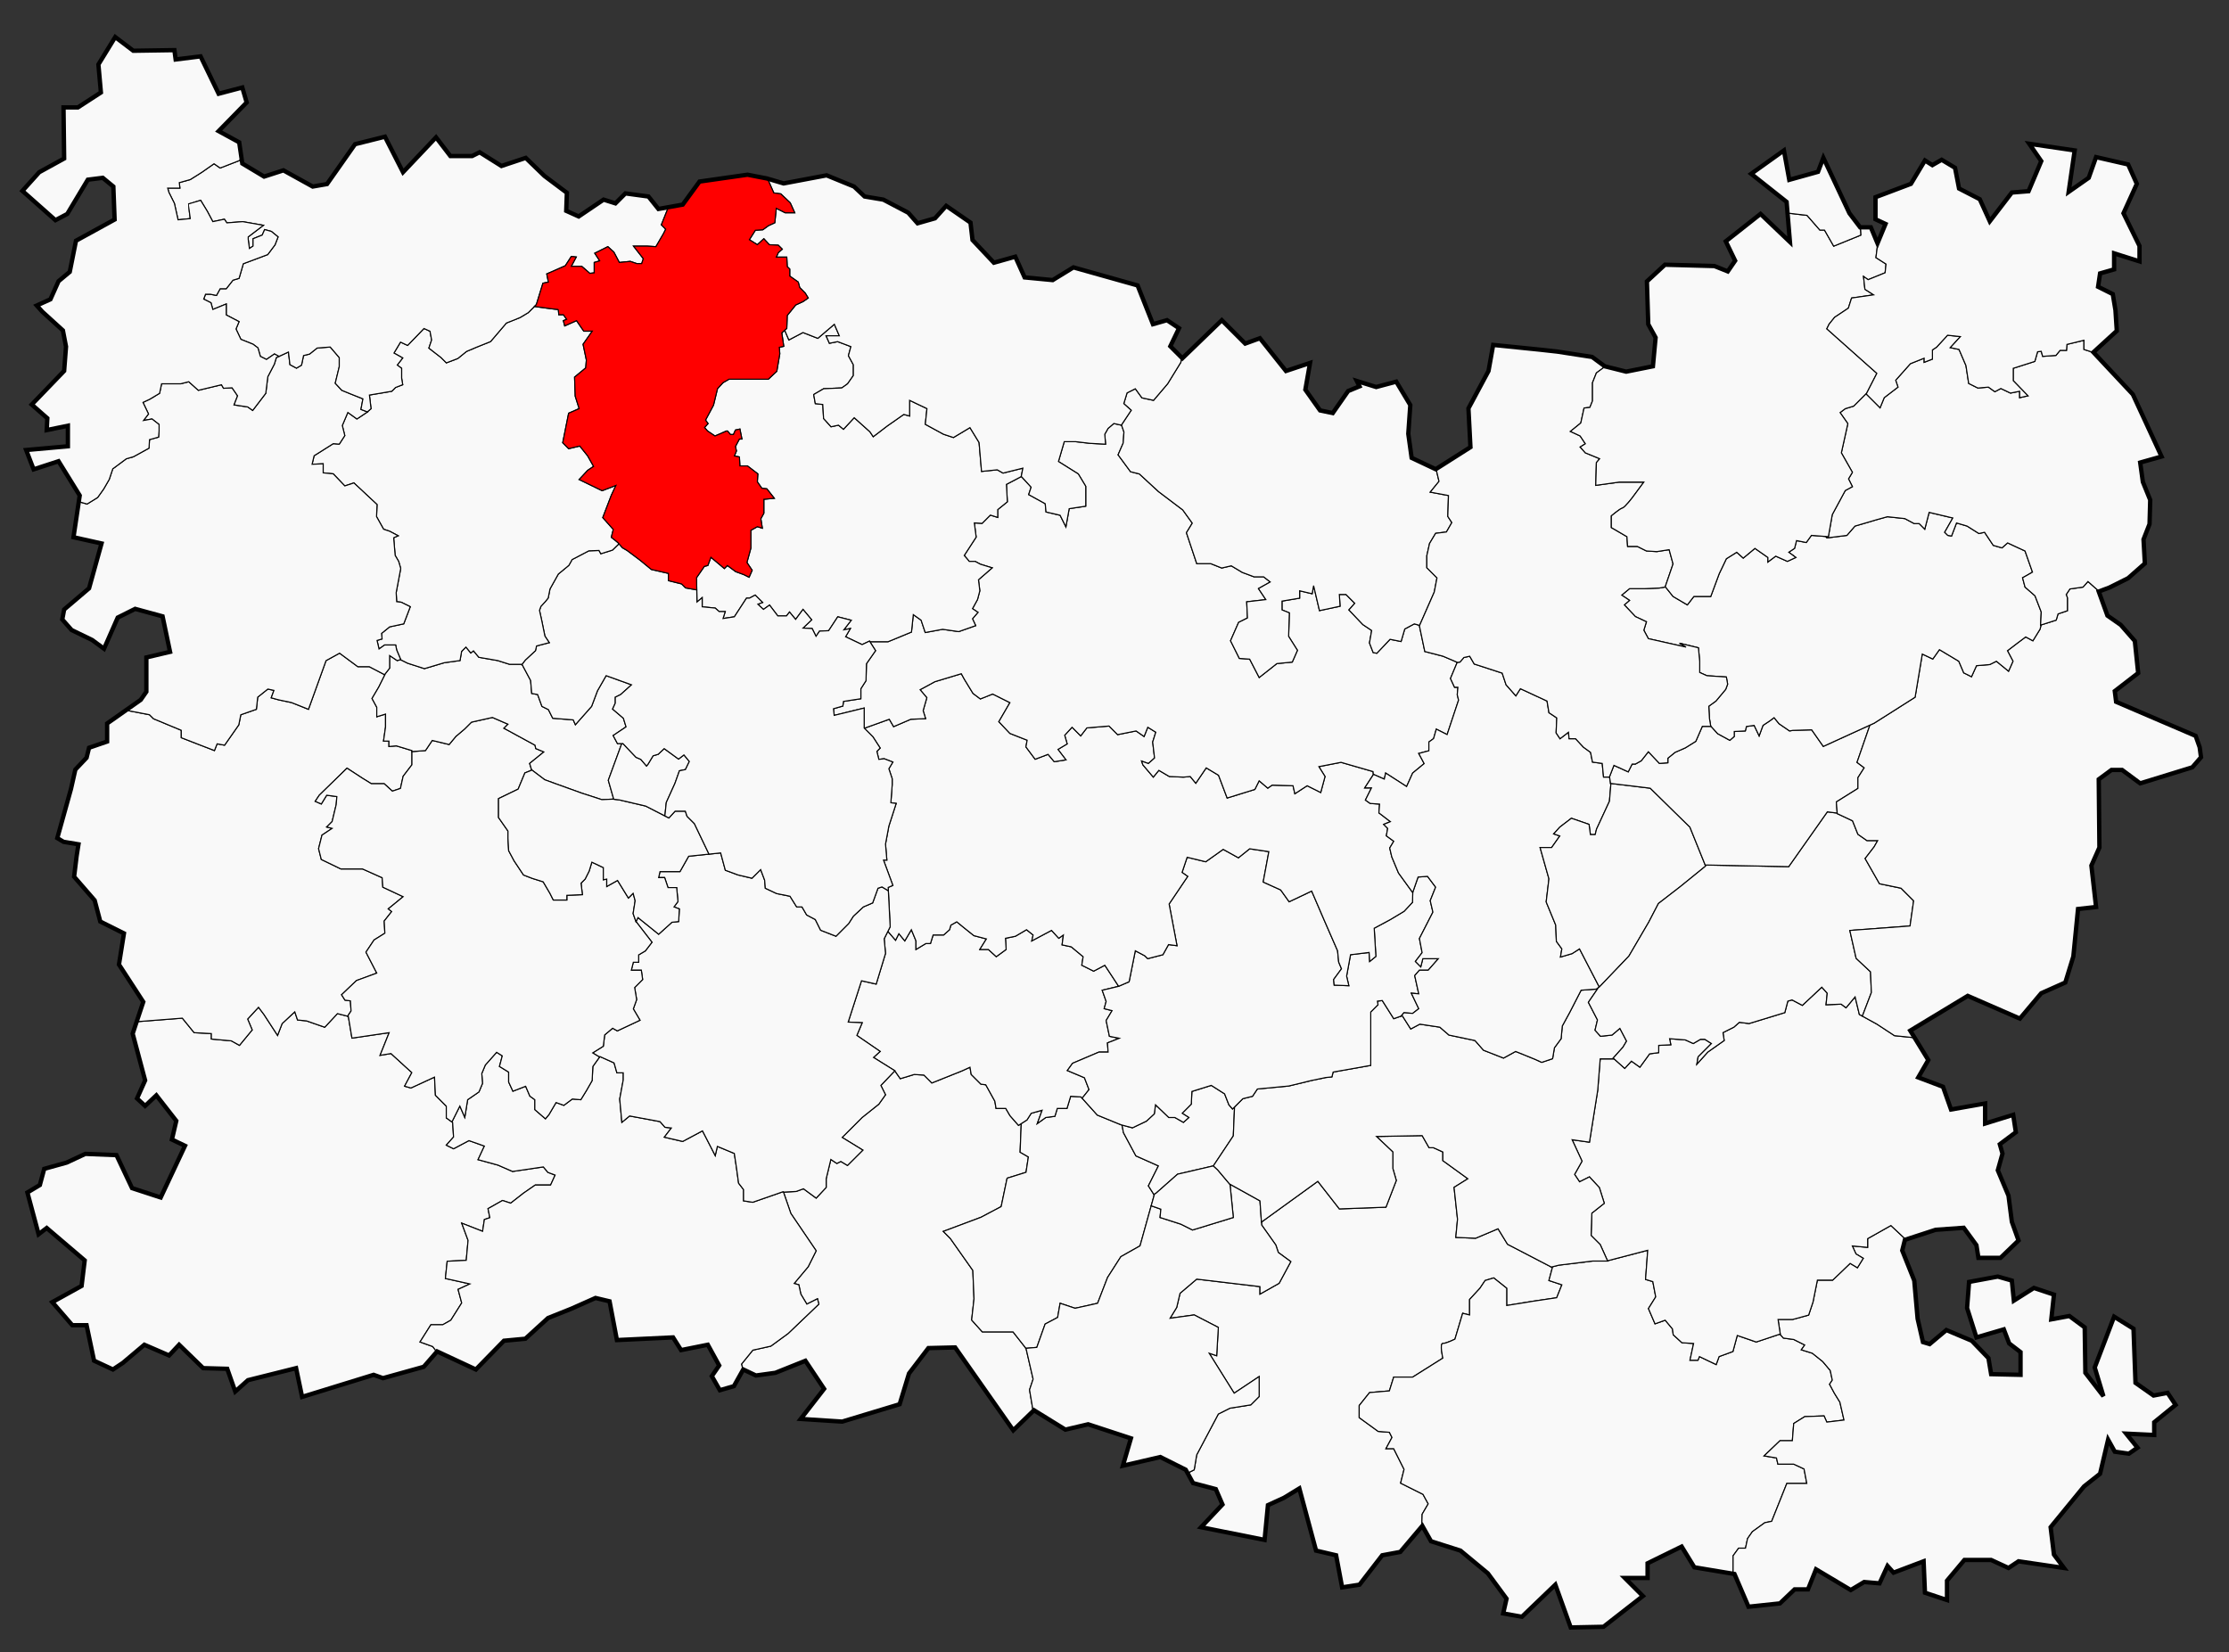
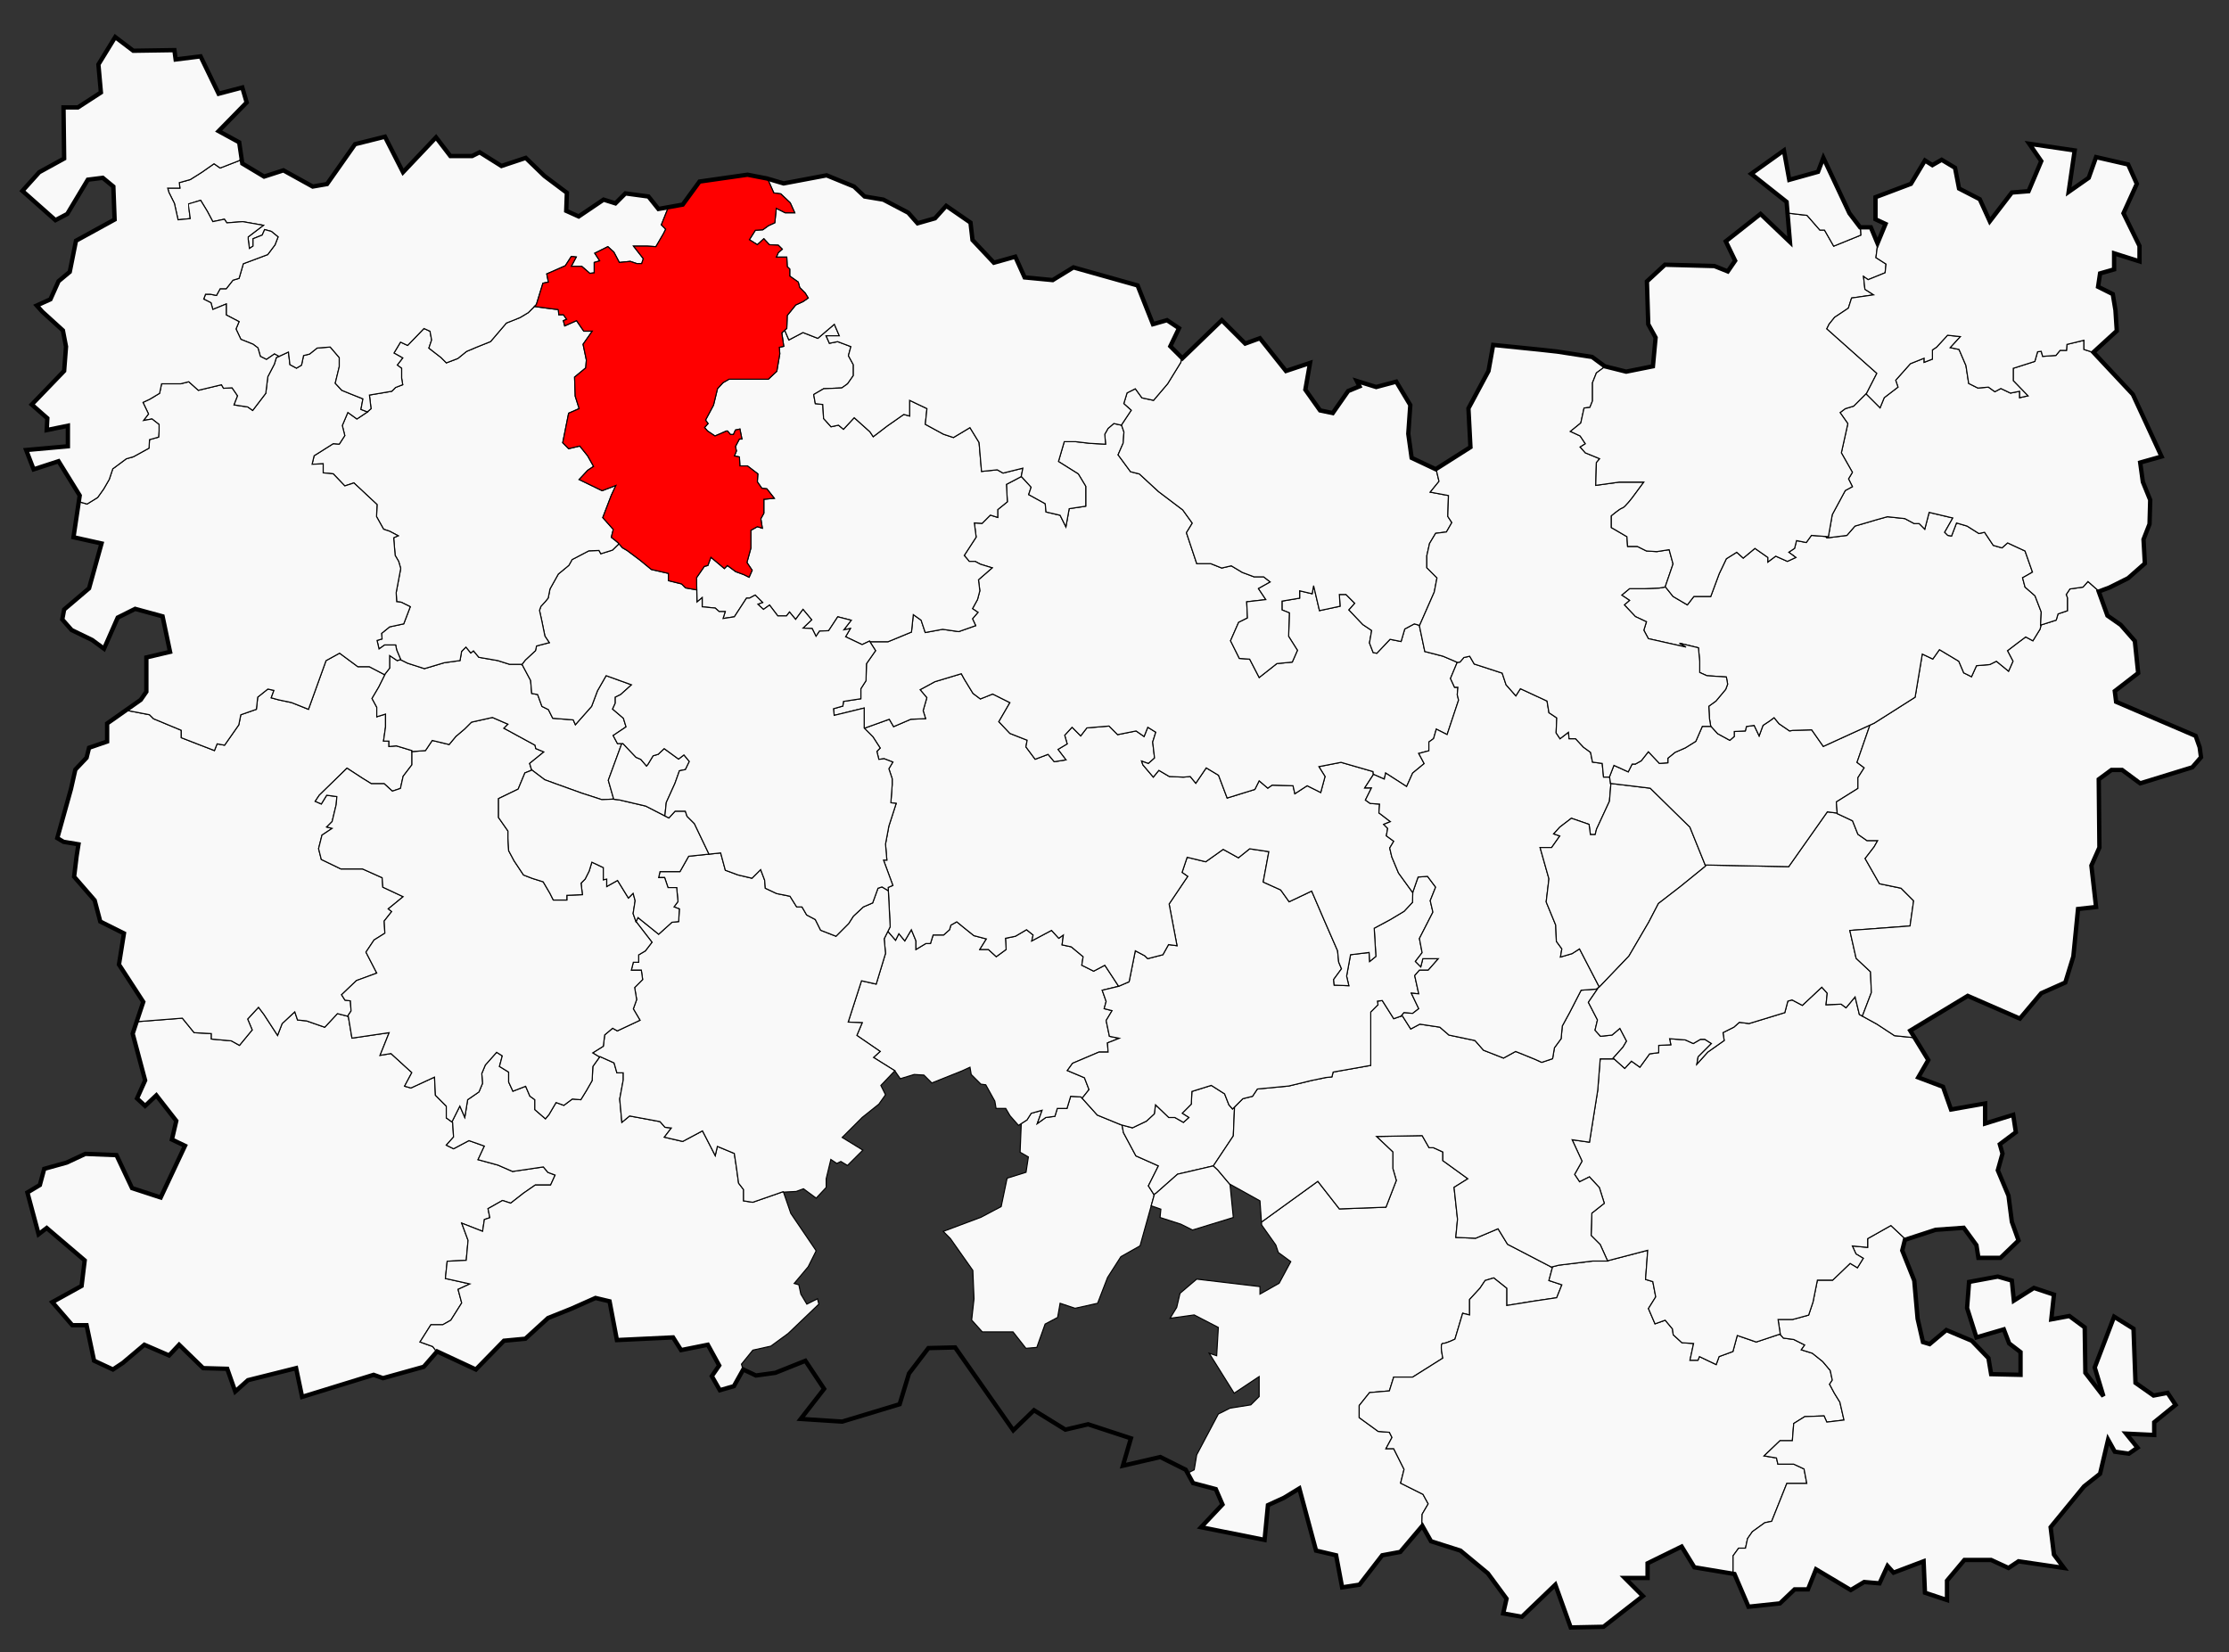
<svg xmlns="http://www.w3.org/2000/svg" xmlns:ns1="http://sodipodi.sourceforge.net/DTD/sodipodi-0.dtd" xmlns:ns2="http://www.inkscape.org/namespaces/inkscape" id="svg2211" ns1:version="0.32" ns2:version="0.45" width="2054.523" height="1522.975" version="1.0" ns1:docbase="d:\Documents and Settings\MARI LUZ\Mis documentos" ns1:docname="Canton de Grandvilliers.svg" ns2:output_extension="org.inkscape.output.svg.inkscape" ns1:modified="true">
  <rect width="100%" height="100%" fill="#333333" stroke="none" />
  <defs id="defs2214" />
  <ns1:namedview ns2:window-height="712" ns2:window-width="1024" ns2:pageshadow="2" ns2:pageopacity="0.0" guidetolerance="10.0" gridtolerance="10.0" objecttolerance="10.0" borderopacity="1.0" bordercolor="#666666" pagecolor="#ffffff" id="base" showguides="true" ns2:guide-bbox="true" ns2:zoom="0.24443687" ns2:cx="1629.7965" ns2:cy="668.76403" ns2:window-x="-4" ns2:window-y="-4" ns2:current-layer="svg2211" />
  <path style="fill:#f9f9f9;fill-opacity:1;fill-rule:evenodd;stroke:#000000;stroke-width:1px;stroke-linecap:butt;stroke-linejoin:miter;stroke-opacity:1" d="M 1310.438,1407.188 L 1310.844,1395.781 L 1316.406,1386.25 L 1311.625,1377.5 L 1290.969,1367.156 L 1294.156,1354.438 L 1284.594,1335.375 L 1277.469,1335.375 L 1283.031,1325.031 L 1280.625,1320.281 L 1270.312,1319.469 L 1252.812,1306.75 L 1252.812,1295.625 L 1262.344,1283.688 L 1280.625,1282.125 L 1284.594,1269.406 L 1302.094,1269.406 L 1329.906,1251.906 C 1329.906,1251.906 1329.116,1248.535 1328.719,1245.156 C 1328.52,1243.467 1328.414,1241.767 1328.562,1240.5 C 1328.637,1239.867 1328.783,1239.338 1329,1238.969 C 1329.217,1238.599 1329.509,1238.375 1329.906,1238.375 C 1330.701,1238.375 1331.808,1238.154 1333,1237.781 C 1334.192,1237.409 1335.495,1236.903 1336.688,1236.406 C 1339.072,1235.413 1341.062,1234.406 1341.062,1234.406 L 1348.188,1210.562 L 1354.562,1212.156 L 1354.562,1197.844 L 1364.094,1187.5 L 1368.875,1180.375 L 1376.812,1177.969 L 1388.75,1187.5 L 1388.75,1203.406 L 1413.375,1199.438 L 1434.844,1196.25 L 1439.625,1184.344 L 1427.688,1180.375 L 1430.875,1168.438 L 1389.531,1146.969 L 1380.781,1132.656 L 1360.125,1141.406 L 1341.844,1140.625 L 1343.438,1123.906 L 1340.25,1094.5 L 1352.969,1086.562 L 1329.906,1069.875 L 1329.906,1061.906 L 1321.188,1057.938 L 1317.188,1057.938 L 1310.844,1046.812 L 1268.719,1047.594 L 1283.812,1061.906 L 1283.812,1077.031 L 1287,1088.156 L 1277.469,1112.781 L 1234.531,1114.375 L 1214.656,1088.938 L 1162.719,1126.5 L 1162.906,1129.219 L 1175.938,1147.625 L 1178.25,1154.531 L 1189.75,1162.969 L 1179,1182.938 L 1161.344,1192.906 L 1161.344,1186 L 1103.031,1179.094 L 1087.656,1192.156 L 1084.594,1205.188 L 1078.469,1215.188 L 1100.719,1212.094 L 1122.969,1223.625 L 1121.438,1249.719 L 1114.531,1247.406 L 1137.562,1284.25 L 1160.594,1268.906 L 1160.594,1287.312 L 1152.906,1295 L 1133.719,1298.062 L 1122.969,1303.438 L 1103.031,1341.062 L 1100.719,1354.875 L 1094.625,1357.906 L 1099.688,1367.094 L 1120.625,1372.656 L 1126.812,1386.812 L 1107.094,1407.781 L 1165.625,1419.469 L 1168.688,1387.438 L 1183.469,1380.656 L 1197.656,1372.031 L 1213.062,1429.344 L 1231.531,1433.656 L 1237.062,1463.219 L 1253.094,1460.75 L 1274.031,1433.656 L 1290.688,1430.562 L 1310.438,1407.188 z " id="path4528" />
  <path style="fill:#f9f9f9;fill-opacity:1;fill-rule:evenodd;stroke:#000000;stroke-width:1px;stroke-linecap:butt;stroke-linejoin:miter;stroke-opacity:1" d="M 1640.531,1229.812 L 1618.75,1237.062 L 1601.281,1231.031 L 1597.281,1245.812 L 1584.531,1250.5 L 1581.844,1257.875 L 1566.406,1250.5 L 1565.062,1253.844 L 1557.688,1253.844 L 1561.031,1238.406 L 1550.281,1237.75 L 1542.25,1230.375 L 1541.562,1225 L 1534.844,1216.938 L 1525.469,1220.312 L 1519.406,1206.219 L 1526.125,1195.469 L 1523.438,1181.375 L 1516.75,1179.375 L 1518.75,1152.5 L 1481.688,1162.188 L 1481.781,1162.406 L 1468.094,1162.406 L 1436.906,1166.219 L 1429.938,1167.969 L 1430.875,1168.438 L 1427.688,1180.375 L 1439.625,1184.344 L 1434.844,1196.25 L 1413.375,1199.438 L 1388.75,1203.406 L 1388.75,1187.5 L 1376.812,1177.969 L 1368.875,1180.375 L 1364.094,1187.5 L 1354.562,1197.844 L 1354.562,1212.156 L 1348.188,1210.562 L 1341.062,1234.406 C 1341.062,1234.406 1339.072,1235.413 1336.688,1236.406 C 1335.495,1236.903 1334.192,1237.408 1333,1237.781 C 1331.808,1238.154 1330.701,1238.375 1329.906,1238.375 C 1329.509,1238.375 1329.217,1238.599 1329,1238.969 C 1328.783,1239.338 1328.637,1239.867 1328.562,1240.5 C 1328.414,1241.767 1328.52,1243.467 1328.719,1245.156 C 1329.116,1248.535 1329.906,1251.906 1329.906,1251.906 L 1302.094,1269.406 L 1284.594,1269.406 L 1280.625,1282.125 L 1262.344,1283.688 L 1252.812,1295.625 L 1252.812,1306.75 L 1270.312,1319.469 L 1280.625,1320.281 L 1283.031,1325.031 L 1277.469,1335.375 L 1284.594,1335.375 L 1294.156,1354.438 L 1290.969,1367.156 L 1311.625,1377.5 L 1316.406,1386.25 L 1310.844,1395.781 L 1310.438,1407.188 L 1311,1406.531 L 1319.031,1420.719 L 1346.125,1429.344 L 1371.375,1450.281 L 1388.625,1473.688 L 1385.562,1487.25 L 1402.812,1490.312 L 1433.594,1460.75 L 1447.781,1500.188 L 1477.969,1499.562 L 1514.312,1471.219 L 1497.688,1454.594 L 1518.625,1454.594 L 1518.625,1441.031 L 1550.031,1425.625 L 1561.75,1444.719 L 1597.438,1450.688 L 1597.438,1434.094 L 1602.531,1427.094 L 1608.875,1427.094 L 1610.781,1418.219 L 1615.219,1411.875 L 1626.656,1403.625 L 1633,1402.344 L 1646.969,1367.406 L 1665.375,1367.406 L 1662.844,1354.094 L 1653.312,1349.656 L 1638.719,1349.656 L 1637.438,1343.938 L 1626.031,1342.031 L 1640.625,1328.062 L 1652.062,1328.062 L 1653.312,1312.188 L 1663.469,1305.844 L 1681.25,1305.188 L 1683.812,1310.906 L 1699.656,1309 L 1695.875,1292.5 L 1690.781,1284.25 L 1686.344,1276 L 1688.875,1272.188 L 1686.969,1263.281 L 1680,1255.031 L 1670.469,1247.406 L 1660.312,1244.25 L 1663.469,1239.812 L 1653.312,1234.719 L 1643.812,1233.438 L 1640.531,1229.812 z " id="path4789" />
  <path style="fill:#f9f9f9;fill-opacity:1;fill-rule:evenodd;stroke:#000000;stroke-width:1px;stroke-linecap:butt;stroke-linejoin:miter;stroke-opacity:1" d="M 1640.531,1229.812 L 1643.812,1233.438 L 1653.312,1234.719 L 1663.469,1239.812 L 1660.312,1244.25 L 1670.469,1247.406 L 1680,1255.031 L 1686.969,1263.281 L 1688.875,1272.188 L 1686.344,1276 L 1690.781,1284.25 L 1695.875,1292.5 L 1699.656,1309 L 1683.812,1310.906 L 1681.25,1305.188 L 1663.469,1305.844 L 1653.312,1312.188 L 1652.062,1328.062 L 1640.625,1328.062 L 1626.031,1342.031 L 1637.438,1343.938 L 1638.719,1349.656 L 1653.312,1349.656 L 1662.844,1354.094 L 1665.375,1367.406 L 1646.969,1367.406 L 1633,1402.344 L 1626.656,1403.625 L 1615.219,1411.875 L 1610.781,1418.219 L 1608.875,1427.094 L 1602.531,1427.094 L 1597.438,1434.094 L 1597.438,1450.688 L 1598.719,1450.906 L 1611.656,1481.094 L 1640.594,1478 L 1654.156,1465.062 L 1666.469,1465.062 L 1673.875,1446.594 L 1705.906,1465.688 L 1718.219,1458.281 L 1732.406,1459.531 L 1739.781,1443.5 L 1745.344,1449.656 L 1773.062,1439.188 L 1774.281,1468.156 L 1794.625,1474.906 L 1794.625,1457.062 L 1810.656,1437.969 L 1835.281,1437.969 L 1851.312,1445.344 L 1860.531,1439.188 L 1902.438,1445.344 L 1893.188,1433.031 L 1890.125,1407.781 L 1920.906,1370.188 L 1935.719,1358.469 L 1943.094,1327.062 L 1949.25,1338.156 L 1962.188,1340 L 1970.219,1334.469 L 1959.719,1321.531 L 1985.594,1322.75 L 1985.594,1311.031 L 2005.312,1295.031 L 1997.938,1283.938 L 1985,1286.406 L 1968.344,1274.688 L 1966.5,1224.781 L 1948.656,1213.719 L 1930.781,1260.531 L 1938.781,1287.031 L 1922.156,1265.469 L 1921.531,1223.562 L 1907.375,1213.094 L 1890.719,1216.156 L 1893.188,1193.375 L 1874.719,1187.219 L 1856.219,1198.906 L 1854.375,1180.438 L 1841.438,1176.75 L 1814.969,1181.656 L 1813.094,1205.688 L 1821.719,1232.812 L 1847,1225.406 L 1851.906,1238.344 L 1862.406,1246.344 L 1862.406,1267.312 L 1835.281,1266.688 L 1832.812,1251.906 L 1817.406,1235.875 L 1794,1226.031 L 1778.594,1238.969 L 1772.438,1237.125 L 1767.531,1215.562 L 1764.438,1180.438 L 1753.344,1152.719 L 1755.812,1142.844 L 1756.625,1142.562 L 1742.906,1129.688 L 1721.438,1141.781 L 1721.438,1149.844 L 1707.344,1148.5 L 1710.688,1155.875 L 1717.406,1159.906 L 1712.031,1168.625 L 1705.312,1164.594 L 1689.219,1180.031 L 1675.125,1180.031 L 1671.094,1200.156 L 1667.062,1212.25 L 1652.312,1216.281 L 1638.875,1216.281 L 1640.906,1229.688 L 1640.531,1229.812 z " id="path4784" />
-   <path style="fill:#f9f9f9;fill-opacity:1;fill-rule:evenodd;stroke:#000000;stroke-width:1px;stroke-linecap:butt;stroke-linejoin:miter;stroke-opacity:1" d="M 952.25,1300.75 L 948.969,1281.094 L 952.25,1271.281 L 945.719,1242.969 L 933.719,1227.719 L 905.406,1227.719 L 895.594,1216.812 L 897.781,1197.219 L 896.688,1171.062 L 875.969,1141.656 L 869.438,1135.094 L 904.312,1122.031 L 922.812,1112.219 L 928.281,1086.062 L 945.719,1080.625 L 947.875,1066.469 L 940.25,1062.094 L 941.312,1035.75 L 938.781,1037.375 L 930.938,1028.438 L 927.031,1021.75 L 918.094,1021.75 L 916.969,1015.031 L 908.594,999.938 L 904.125,999.375 L 895.188,990.438 L 894.062,983.75 L 886.812,987.094 L 858.875,998.281 L 851.594,991 L 842.656,990.438 L 829.812,994.344 L 824.781,987.094 L 824.75,987.094 L 811.906,1000.562 L 816.188,1009.156 L 810.062,1017.781 L 794.688,1030.062 L 776.25,1048.5 L 795.312,1060.188 L 781.156,1074.312 L 775.031,1070.625 L 771.344,1072.469 L 765.812,1068.781 L 761.5,1086.594 L 761.5,1094.594 L 752.281,1104.438 L 740.594,1095.812 L 733.844,1098.281 L 722.156,1098.906 L 728.938,1118.562 L 752.281,1152.969 L 744.906,1167.719 L 732,1183.094 L 736.312,1184.312 L 738.156,1192.938 L 743.688,1202.156 L 753.5,1197.219 L 754.75,1202.156 L 726.469,1229.188 L 710.5,1240.875 L 693.906,1244.562 L 683.438,1257.469 L 684.906,1262.688 L 685.062,1262.375 L 696.781,1267.906 L 714.656,1265.469 L 742.375,1254.375 L 759.625,1280.25 L 738.062,1307.969 L 776.25,1310.438 L 829.25,1294.406 L 837.875,1266.062 L 855.719,1242.656 L 880.375,1242.031 L 933.969,1318.438 L 952.25,1300.75 z " id="path4503" />
  <path style="fill:#f9f9f9;fill-opacity:1;fill-rule:evenodd;stroke:#000000;stroke-width:1px;stroke-linecap:butt;stroke-linejoin:miter;stroke-opacity:1" d="M 945.625,1242.875 L 955.656,1242.031 L 963.312,1220.531 L 974.844,1214.406 L 977.125,1201.344 L 990.938,1205.969 L 1011.688,1201.344 L 1020.875,1177.562 L 1033.156,1158.375 L 1050.812,1148.406 L 1063.875,1101.562 L 1058.5,1093.125 L 1067.719,1074.719 L 1047,1065.5 L 1035.469,1044 L 1034.25,1037.094 L 1033.219,1036.812 L 1011.406,1027.875 L 996.344,1011.125 L 986.844,1010.562 L 983.469,1021.75 L 974.531,1021.75 L 972.312,1029 L 963.906,1030.125 L 956.094,1035.719 L 960.562,1023.406 L 950.5,1026.219 L 946.594,1032.344 L 941.312,1035.75 L 940.25,1062.094 L 947.875,1066.469 L 945.719,1080.625 L 928.281,1086.062 L 922.812,1112.219 L 904.312,1122.031 L 869.438,1135.094 L 875.969,1141.656 L 896.688,1171.062 L 897.781,1197.219 L 895.594,1216.812 L 905.406,1227.719 L 933.719,1227.719 L 945.625,1242.875 z " id="path4508" />
  <path style="fill:#f9f9f9;fill-opacity:1;fill-rule:evenodd;stroke:#000000;stroke-width:1px;stroke-linecap:butt;stroke-linejoin:miter;stroke-opacity:1" d="M 1063.562,1101.062 L 1065.406,1100.031 L 1085.375,1082.375 L 1118.375,1074.719 L 1136.781,1047.062 L 1137.906,1020.406 L 1136.031,1022.281 L 1132.688,1018.375 L 1128.75,1008.312 L 1116.469,1000.5 L 1098.594,1006.094 L 1098.031,1017.812 L 1089.656,1026.219 L 1095.781,1030.125 L 1090.781,1034.594 L 1082.938,1030.125 L 1077.344,1030.125 L 1065.062,1018.375 L 1063.938,1026.75 L 1056.688,1033.469 L 1043.812,1039.625 L 1034.25,1037.094 L 1035.469,1044 L 1047,1065.5 L 1067.719,1074.719 L 1058.5,1093.125 L 1063.562,1101.062 z " id="path4513" />
-   <path style="fill:#f9f9f9;fill-opacity:1;fill-rule:evenodd;stroke:#000000;stroke-width:1px;stroke-linecap:butt;stroke-linejoin:miter;stroke-opacity:1" d="M 1094.625,1357.906 L 1100.719,1354.875 L 1103.031,1341.062 L 1122.969,1303.438 L 1133.719,1298.062 L 1152.906,1295 L 1160.594,1287.312 L 1160.594,1268.906 L 1137.562,1284.25 L 1114.531,1247.406 L 1121.438,1249.719 L 1122.969,1223.625 L 1100.719,1212.094 L 1078.469,1215.188 L 1084.594,1205.188 L 1087.656,1192.156 L 1103.031,1179.094 L 1161.344,1186 L 1161.344,1192.906 L 1179,1182.938 L 1189.75,1162.969 L 1178.25,1154.531 L 1175.938,1147.625 L 1162.906,1129.219 L 1161.344,1106.938 L 1133.719,1091.594 L 1136.781,1122.281 L 1099.188,1133.812 L 1088.438,1128.438 L 1069.25,1122.281 L 1070,1114.625 L 1061.094,1111.5 L 1050.812,1148.406 L 1033.156,1158.375 L 1020.875,1177.562 L 1011.688,1201.344 L 990.938,1205.969 L 977.125,1201.344 L 974.844,1214.406 L 963.312,1220.531 L 955.656,1242.031 L 945.625,1242.875 L 945.719,1242.969 L 952.25,1271.281 L 948.969,1281.094 L 952.25,1300.75 L 953.062,1299.969 L 982.031,1317.812 L 1002.969,1312.906 L 1042.406,1325.844 L 1035,1351.094 L 1069.5,1343.094 L 1092.906,1354.781 L 1094.625,1357.906 z " id="path4518" />
  <path style="fill:#f9f9f9;fill-opacity:1;fill-rule:evenodd;stroke:#000000;stroke-width:1px;stroke-linecap:butt;stroke-linejoin:miter;stroke-opacity:1" d="M 1133.75,1091.906 L 1122.344,1078.375 L 1118.344,1074.719 L 1085.375,1082.375 L 1065.406,1100.031 L 1063.562,1101.062 L 1063.875,1101.562 L 1061.094,1111.5 L 1070,1114.625 L 1069.25,1122.281 L 1088.438,1128.438 L 1099.188,1133.812 L 1136.781,1122.281 L 1133.75,1091.906 z " id="path4523" />
  <path style="fill:#f9f9f9;fill-opacity:1;fill-rule:evenodd;stroke:#000000;stroke-width:1px;stroke-linecap:butt;stroke-linejoin:miter;stroke-opacity:1" d="M 1481.688,1162.188 L 1518.75,1152.5 L 1516.75,1179.375 L 1523.438,1181.375 L 1526.125,1195.469 L 1519.406,1206.219 L 1525.469,1220.312 L 1534.844,1216.938 L 1541.562,1225 L 1542.25,1230.375 L 1550.281,1237.75 L 1561.031,1238.406 L 1557.688,1253.844 L 1565.062,1253.844 L 1566.406,1250.5 L 1581.844,1257.875 L 1584.531,1250.5 L 1597.281,1245.812 L 1601.281,1231.031 L 1618.75,1237.062 L 1640.906,1229.688 L 1638.875,1216.281 L 1652.312,1216.281 L 1667.062,1212.25 L 1671.094,1200.156 L 1675.125,1180.031 L 1689.219,1180.031 L 1705.312,1164.594 L 1712.031,1168.625 L 1717.406,1159.906 L 1710.688,1155.875 L 1707.344,1148.5 L 1721.438,1149.844 L 1721.438,1141.781 L 1742.906,1129.688 L 1756.625,1142.562 L 1784.156,1133.625 L 1810.031,1131.781 L 1821.719,1147.781 L 1823.594,1159.5 L 1843.906,1159.5 L 1860.531,1143.469 L 1854.375,1126.219 L 1851.312,1102.188 L 1841.438,1078.781 L 1845.75,1063.375 L 1843.281,1054.75 L 1858.094,1043.656 L 1855.625,1027.656 L 1829.75,1035.656 L 1829.75,1017.188 L 1798.312,1022.719 L 1790.938,1001.781 L 1768.125,993.156 L 1777.375,977.125 L 1764.75,956.562 L 1746.219,954.688 L 1730.031,944.062 L 1713.812,935.125 L 1709.906,918.906 L 1701.531,928.969 L 1697.062,925.625 L 1683.094,926.188 L 1684.219,915.562 L 1679.188,909.969 L 1661.281,926.75 L 1651.781,921.719 L 1647.875,922.844 L 1645.094,933.438 L 1612.125,943.5 L 1603.188,942.375 L 1598.156,946.844 L 1588.094,951.875 L 1589.219,959.156 L 1574.125,969.781 L 1564.062,980.938 L 1565.188,974.25 L 1577.469,961.938 L 1571.344,958.031 L 1567.406,958.031 L 1560.719,961.938 L 1553.438,958.594 L 1538.906,957.469 L 1540.031,963.062 L 1528.875,963.625 L 1528.875,970.312 L 1520.469,971.438 L 1511.531,983.75 L 1503.719,978.156 L 1497.562,984.844 L 1487.75,976.062 L 1474.938,976.062 L 1472.656,1004.969 L 1465.031,1052.875 L 1449.062,1050.594 L 1458.188,1070.375 L 1451.344,1082.562 L 1455.906,1089.406 L 1465.031,1084.844 L 1474.156,1094.719 L 1478.719,1109.188 L 1467.219,1118.281 L 1466.562,1138.844 L 1474.938,1147.219 L 1481.688,1162.188 z " id="path4779" />
  <path style="fill:#f9f9f9;fill-opacity:1;fill-rule:evenodd;stroke:#000000;stroke-width:1px;stroke-linecap:butt;stroke-linejoin:miter;stroke-opacity:1" d="M 1429.938,1167.969 L 1436.906,1166.219 L 1468.094,1162.406 L 1481.781,1162.406 L 1474.938,1147.219 L 1466.562,1138.844 L 1467.219,1118.281 L 1478.719,1109.188 L 1474.156,1094.719 L 1465.031,1084.844 L 1455.906,1089.406 L 1451.344,1082.562 L 1458.188,1070.375 L 1449.062,1050.594 L 1465.031,1052.875 L 1472.656,1004.969 L 1474.938,976.062 L 1487.75,976.062 L 1486.938,975.344 L 1495.906,965.312 L 1499.25,959.719 L 1493.094,947.969 L 1485.844,954.125 L 1475.219,955.25 L 1470.188,949.656 L 1472.438,940.156 L 1464.031,923.938 L 1472.438,911.656 L 1457.344,912.781 L 1446.719,933.438 L 1440,945.75 L 1438.906,957.469 L 1432.75,965.844 L 1431.062,975.906 L 1421,979.281 L 1414.875,976.469 L 1397,969.219 L 1385.812,975.344 L 1367.375,968.094 L 1359.531,959.156 L 1335.531,954.125 L 1327.125,946.844 L 1308.688,944.062 L 1300.312,948.531 L 1292.5,936.25 L 1284.656,939.031 L 1274.062,922.281 L 1269.594,922.844 L 1270.125,926.188 L 1263.438,932.875 L 1263.438,982.062 L 1228.781,988.219 L 1227.656,992.688 L 1222.094,993.25 L 1208.656,996.031 L 1188,1001.062 L 1158.938,1003.844 L 1154.469,1010.562 L 1145.531,1012.781 L 1137.906,1020.406 L 1136.781,1047.062 L 1118.375,1074.719 L 1122.344,1078.375 L 1133.75,1091.906 L 1133.719,1091.594 L 1161.344,1106.938 L 1162.719,1126.5 L 1214.656,1088.938 L 1234.531,1114.375 L 1277.469,1112.781 L 1287,1088.156 L 1283.812,1077.031 L 1283.812,1061.906 L 1268.719,1047.594 L 1310.844,1046.812 L 1317.188,1057.938 L 1321.188,1057.938 L 1329.906,1061.906 L 1329.906,1069.875 L 1352.969,1086.562 L 1340.25,1094.5 L 1343.438,1123.906 L 1341.844,1140.625 L 1360.125,1141.406 L 1380.781,1132.656 L 1389.531,1146.969 L 1429.938,1167.969 z " id="path2700" />
  <path style="fill:#f9f9f9;fill-opacity:1;fill-rule:evenodd;stroke:#000000;stroke-width:1px;stroke-linecap:butt;stroke-linejoin:miter;stroke-opacity:1" d="M 997.438,1012.344 L 1003.781,1004.406 L 999.562,993.469 L 983.781,986.812 L 988.625,980.125 L 1012.906,969.812 L 1021.375,969.812 L 1020.781,961.344 L 1031.688,957.094 L 1022.594,955.281 L 1019.562,940.719 L 1025.031,931.625 L 1017.75,929.781 L 1019.562,923.125 L 1015.938,912.812 L 1031.094,909.188 L 1018.344,889.75 L 1008.031,895.219 L 997.125,889.75 L 998.344,881.875 L 987.406,872.781 L 978.938,870.969 L 980.156,861.875 L 975.906,864.906 L 969.219,857.625 L 951.031,867.312 L 952.25,861.875 L 946.188,857 L 935.875,863.062 L 926.781,864.906 L 927.375,875.219 L 918.281,881.875 L 911,875.219 L 903.125,875.219 L 909.188,865.5 L 897.656,862.469 L 888.562,855.188 L 881.875,849.719 L 876.438,852.781 L 875.219,857 L 869.75,861.875 L 860.062,861.875 L 857.625,869.75 L 853.375,869.75 L 844.281,875.219 L 844.281,867.312 L 840.031,857 L 833.969,867.312 L 828.5,860.656 L 825.469,866.719 L 818.375,858.5 L 814.969,865.344 L 816.188,878.875 L 807.594,907.125 L 794.062,904.062 L 781.781,942.156 L 794.688,942.781 L 789.781,954.469 L 811.281,969.219 L 805.125,974.75 L 824.812,987.031 L 824.781,987.094 L 829.812,994.344 L 842.656,990.438 L 851.594,991 L 858.875,998.281 L 886.812,987.094 L 894.062,983.75 L 895.188,990.438 L 904.125,999.375 L 908.594,999.938 L 916.969,1015.031 L 918.094,1021.75 L 927.031,1021.75 L 930.938,1028.438 L 938.781,1037.375 L 946.594,1032.344 L 950.5,1026.219 L 960.562,1023.406 L 956.094,1035.719 L 963.906,1030.125 L 972.312,1029 L 974.531,1021.75 L 983.469,1021.75 L 986.844,1010.562 L 996.344,1011.125 L 997.438,1012.344 z " id="path3490" />
  <path style="fill:#f9f9f9;fill-opacity:1;fill-rule:evenodd;stroke:#000000;stroke-width:1px;stroke-linecap:butt;stroke-linejoin:miter;stroke-opacity:1" d="M 1302.156,822.594 L 1301.938,831.75 L 1294.156,840.062 L 1281.156,847.844 L 1266.625,855.656 L 1268.188,881.625 L 1262.469,886.281 L 1261.969,877.969 L 1244.812,880.062 L 1241.188,899.781 L 1243.25,908.625 L 1229.75,908.094 L 1229.25,902.906 L 1236.5,893.031 L 1233.906,886.812 L 1232.875,876.406 L 1220.406,847.844 L 1209,821.375 L 1188.219,831.25 L 1180.438,820.344 L 1164.312,813.062 L 1169.531,785.031 L 1151.844,782.406 L 1141.469,790.719 L 1127.438,782.938 L 1111.344,794.375 L 1094.219,790.219 L 1089.531,804.219 L 1094.719,807.875 L 1077.594,833.312 L 1084.875,871.75 L 1077.062,870.719 L 1071.875,880.062 L 1057.875,883.688 L 1055.25,881.094 L 1046.438,876.406 L 1040.719,904.969 L 1031.438,909 L 1030.875,908.844 L 1031.094,909.188 L 1015.938,912.812 L 1019.562,923.125 L 1017.75,929.781 L 1025.031,931.625 L 1019.562,940.719 L 1022.594,955.281 L 1031.688,957.094 L 1020.781,961.344 L 1021.375,969.812 L 1012.906,969.812 L 988.625,980.125 L 983.781,986.812 L 999.562,993.469 L 1003.781,1004.406 L 997.438,1012.344 L 1011.406,1027.875 L 1033.219,1036.812 L 1043.812,1039.625 L 1056.688,1033.469 L 1063.938,1026.75 L 1065.062,1018.375 L 1077.344,1030.125 L 1082.938,1030.125 L 1090.781,1034.594 L 1095.781,1030.125 L 1089.656,1026.219 L 1098.031,1017.812 L 1098.594,1006.094 L 1116.469,1000.5 L 1128.75,1008.312 L 1132.688,1018.375 L 1136.031,1022.281 L 1145.531,1012.781 L 1154.469,1010.562 L 1158.938,1003.844 L 1188,1001.062 L 1208.656,996.031 L 1222.094,993.25 L 1227.656,992.688 L 1228.781,988.219 L 1263.438,982.062 L 1263.438,932.875 L 1270.125,926.188 L 1269.594,922.844 L 1274.062,922.281 L 1284.656,939.031 L 1291.531,936.594 L 1294,933.562 L 1302.094,934.156 L 1307.688,929.812 L 1300.844,915.5 L 1307.688,916.125 L 1303.969,899.312 L 1308.312,894.344 L 1316.406,894.344 L 1325.75,883.75 L 1311.438,883.75 L 1309.562,891.219 L 1304.594,886.25 L 1310.812,878.156 L 1308.312,865.094 L 1320.75,840.812 L 1318.281,830.219 L 1323.25,817.781 L 1315.781,807.812 L 1307.062,808.438 L 1302.156,822.594 z " id="path3495" />
  <path style="fill:#f9f9f9;fill-rule:evenodd;stroke:#000000;stroke-width:1px;stroke-linecap:butt;stroke-linejoin:miter;stroke-opacity:1" d="M 886.062,621.031 L 861.656,628.406 L 848.062,635.781 L 854.281,643.156 L 850.875,655.062 L 853.156,662.438 L 839.531,663 L 823.656,669.812 L 819.688,663 L 796.688,671.281 L 804.531,679.125 L 811.281,689.562 L 808.219,692.625 L 810.062,700 L 814.969,699.406 L 822.969,702.469 L 819.281,708.625 L 822.344,717.844 L 822.344,723.375 L 821.125,739.969 L 826.031,740.594 L 819.281,761.469 L 816.188,778.062 L 817.438,792.812 L 814.344,792.812 L 822.969,816.188 L 818.656,818.031 L 820.5,854.281 L 818.375,858.5 L 825.469,866.719 L 828.5,860.656 L 833.969,867.312 L 840.031,857 L 844.281,867.312 L 844.281,875.219 L 853.375,869.75 L 857.625,869.75 L 860.062,861.875 L 869.75,861.875 L 875.219,857 L 876.438,852.781 L 881.875,849.719 L 888.562,855.188 L 897.656,862.469 L 909.188,865.5 L 903.125,875.219 L 911,875.219 L 918.281,881.875 L 927.375,875.219 L 926.781,864.906 L 935.875,863.062 L 946.188,857 L 952.25,861.875 L 951.031,867.312 L 969.219,857.625 L 975.906,864.906 L 980.156,861.875 L 978.938,870.969 L 987.406,872.781 L 998.344,881.875 L 997.125,889.75 L 1008.031,895.219 L 1018.344,889.75 L 1030.875,908.844 L 1031.438,909 L 1040.719,904.969 L 1046.438,876.406 L 1055.25,881.094 L 1057.875,883.688 L 1071.875,880.062 L 1077.062,870.719 L 1084.875,871.75 L 1077.594,833.312 L 1094.719,807.875 L 1089.531,804.219 L 1094.219,790.219 L 1111.344,794.375 L 1127.438,782.938 L 1141.469,790.719 L 1151.844,782.406 L 1169.531,785.031 L 1164.312,813.062 L 1180.438,820.344 L 1188.219,831.25 L 1209,821.375 L 1220.406,847.844 L 1232.875,876.406 L 1233.906,886.812 L 1236.5,893.031 L 1229.25,902.906 L 1229.75,908.094 L 1243.25,908.625 L 1241.188,899.781 L 1244.812,880.062 L 1261.969,877.969 L 1262.469,886.281 L 1268.188,881.625 L 1266.625,855.656 L 1281.156,847.844 L 1294.156,840.062 L 1301.938,831.75 L 1302.156,822.594 L 1302.094,822.75 L 1289.031,804.719 L 1282.812,789.781 L 1280.938,781.688 L 1284.656,775.469 L 1277.812,770.469 L 1279.062,763.625 L 1275.344,759.906 L 1281.562,757.406 L 1270.969,749.312 L 1271.594,741.219 L 1262.875,740.594 L 1258.531,737.5 L 1264.125,726.281 L 1257.906,726.281 L 1265.875,714.031 L 1265.562,711.219 L 1236.062,702.719 L 1215.625,706.688 L 1221.312,715.781 L 1217.344,730.531 L 1204.844,724.281 L 1193.5,731.656 L 1191.812,724.281 L 1172.531,723.719 L 1168.562,726.531 L 1160.594,719.75 L 1156.625,727.688 L 1131.094,735.625 L 1123.156,714.625 L 1111.812,707.812 L 1102.188,722 L 1097.062,715.781 L 1090.844,716.344 L 1077.781,715.781 L 1068.156,710.094 L 1063.031,716.344 L 1053.406,705 L 1052.25,701.594 L 1058.5,703.844 L 1064.188,698.75 L 1062.469,684 L 1065.312,674.938 L 1057.938,670.375 L 1054.531,678.906 L 1047.156,673.781 L 1030.125,677.188 L 1022.188,669.25 L 1001.781,670.969 L 996.094,678.344 L 988.156,670.375 L 981.344,677.75 L 983.625,685.719 L 975.125,690.812 L 982.5,700.438 L 971.719,702.156 L 966.031,695.344 L 954.125,699.875 L 945.625,688.531 L 946.75,682.312 L 930.875,676.062 L 920.656,665.281 L 930.875,647.688 L 914.969,639.75 L 903.625,644.281 L 896.844,639.188 L 888.875,626.156 L 886.062,621.031 z " id="path3485" />
  <path style="fill:#f9f9f9;fill-opacity:1;fill-rule:evenodd;stroke:#000000;stroke-width:1px;stroke-linecap:butt;stroke-linejoin:miter;stroke-opacity:1" d="M 1026.656,390.375 L 1021.312,394.938 L 1018.281,400.281 L 1019.031,409.438 L 1004.562,408.656 L 991.594,407.125 L 980.938,407.125 L 975.594,425.438 L 993.875,436.875 L 1000.75,448.281 L 1000.75,466.594 L 985.5,468.875 L 982.469,485.656 L 977.125,474.969 L 964.156,471.938 L 963.406,464.312 L 948.156,455.906 L 950.438,449.062 L 941.406,439.25 L 927.656,446.5 L 928.5,462.562 L 919.625,469.75 L 919.625,476.938 L 912.844,474.812 L 905.25,482.438 L 898.062,482 L 899.75,495.125 L 888.75,512.031 L 893.406,517.531 L 898.906,517.531 L 903.562,520.062 L 914.531,523.438 L 901.875,534.438 L 903.125,544.594 L 901,552.625 L 896.375,561.062 L 901.438,564.469 L 896.375,570.375 L 899.312,576.719 L 883.688,582.219 L 868.875,580.094 L 852.812,583.062 L 849,571.656 L 841.812,566.562 L 840.125,582.625 L 818.562,591.531 L 802.062,591.531 L 801.875,591.656 L 807.031,599.781 L 798.625,611.812 L 798.219,627.438 L 793.469,634.875 L 793.469,644.094 L 777.469,646.531 L 776.875,650.844 L 768.25,653.312 L 768.875,659.438 L 796.531,652.688 L 796.531,671.125 L 796.688,671.281 L 819.688,663 L 823.656,669.812 L 839.531,663 L 853.156,662.438 L 850.875,655.062 L 854.281,643.156 L 848.062,635.781 L 861.656,628.406 L 886.062,621.031 L 888.875,626.156 L 896.844,639.188 L 903.625,644.281 L 914.969,639.75 L 930.875,647.688 L 920.656,665.281 L 930.875,676.062 L 946.75,682.312 L 945.625,688.531 L 954.125,699.875 L 966.031,695.344 L 971.719,702.156 L 982.5,700.438 L 975.125,690.812 L 983.625,685.719 L 981.344,677.75 L 988.156,670.375 L 996.094,678.344 L 1001.781,670.969 L 1022.188,669.25 L 1030.125,677.188 L 1047.156,673.781 L 1054.531,678.906 L 1057.938,670.375 L 1065.312,674.938 L 1062.469,684 L 1064.188,698.75 L 1058.5,703.844 L 1052.25,701.594 L 1053.406,705 L 1063.031,716.344 L 1068.156,710.094 L 1077.781,715.781 L 1090.844,716.344 L 1097.062,715.781 L 1102.188,722 L 1111.812,707.812 L 1123.156,714.625 L 1131.094,735.625 L 1156.625,727.688 L 1160.594,719.75 L 1168.562,726.531 L 1172.531,723.719 L 1191.812,724.281 L 1193.5,731.656 L 1204.844,724.281 L 1217.344,730.531 L 1221.312,715.781 L 1215.625,706.688 L 1236.062,702.719 L 1265.562,711.219 L 1265.875,714.031 L 1266,713.844 L 1275.938,718.188 L 1277.188,712.594 L 1296.5,725.031 L 1302.094,712.594 L 1312.688,703.875 L 1307.688,694.531 L 1317.031,692.062 L 1317.031,683.969 L 1321.375,680.844 L 1323.875,672.125 L 1333.844,677.125 L 1344.406,645.375 L 1343.188,640.375 L 1343.781,633.531 L 1340.688,633.531 L 1336.938,625.438 L 1343.188,610.5 L 1330.094,604.906 L 1313.281,600.562 L 1308.312,576.906 L 1308.5,576.469 L 1303.594,575.094 L 1294.781,579.812 L 1291.406,591.344 L 1281.25,589.312 L 1269.031,602.188 L 1265.656,601.5 L 1262.281,592.688 L 1264.312,581.188 L 1256.188,575.75 L 1243.312,562.219 L 1248.719,556.125 L 1240.594,547.969 L 1234.5,547.969 L 1235.156,558.812 L 1216.188,562.875 L 1210.781,539.844 L 1209.438,547.312 L 1197.906,544.594 L 1197.906,551.375 L 1181.656,554.094 L 1181.656,562.219 L 1188.406,564.938 L 1187.75,586.594 L 1195.875,599.469 L 1191.125,610.312 L 1176.906,611.688 L 1160.625,624.531 L 1151.844,607.594 L 1142.344,606.938 L 1134.219,590.656 L 1141.656,573.719 L 1149.812,569.656 L 1149.125,554.75 L 1166.75,552.719 L 1159.969,542.562 L 1170.812,536.469 L 1164.719,531.719 L 1155.906,531.719 L 1145.062,527.656 L 1134.906,521.562 L 1126.094,523.594 L 1115.906,519.531 L 1103.062,519.531 L 1093.562,491.062 L 1098.969,482.25 L 1090.188,470.062 L 1067.812,453.125 L 1050.188,436.875 L 1042.062,434.844 L 1030.562,419.25 L 1035.281,408.406 L 1035.969,398.25 L 1033.688,391.688 L 1033.531,391.906 L 1026.656,390.375 z " id="path3480" />
  <path style="fill:#f9f9f9;fill-opacity:1;fill-rule:evenodd;stroke:#000000;stroke-width:1px;stroke-linecap:butt;stroke-linejoin:miter;stroke-opacity:1" d="M 1033.688,391.688 L 1035.969,398.25 L 1035.281,408.406 L 1030.562,419.25 L 1042.062,434.844 L 1050.188,436.875 L 1067.812,453.125 L 1090.188,470.062 L 1098.969,482.25 L 1093.562,491.062 L 1103.062,519.531 L 1115.906,519.531 L 1126.094,523.594 L 1134.906,521.562 L 1145.062,527.656 L 1155.906,531.719 L 1164.719,531.719 L 1170.812,536.469 L 1159.969,542.562 L 1166.75,552.719 L 1149.125,554.75 L 1149.812,569.656 L 1141.656,573.719 L 1134.219,590.656 L 1142.344,606.938 L 1151.844,607.594 L 1160.625,624.531 L 1176.906,611.688 L 1191.125,610.312 L 1195.875,599.469 L 1187.75,586.594 L 1188.406,564.938 L 1181.656,562.219 L 1181.656,554.094 L 1197.906,551.375 L 1197.906,544.594 L 1209.438,547.312 L 1210.781,539.844 L 1216.188,562.875 L 1235.156,558.812 L 1234.5,547.969 L 1240.594,547.969 L 1248.719,556.125 L 1243.312,562.219 L 1256.188,575.75 L 1264.312,581.188 L 1262.281,592.688 L 1265.656,601.5 L 1269.031,602.188 L 1281.25,589.312 L 1291.406,591.344 L 1294.781,579.812 L 1303.594,575.094 L 1308.5,576.469 L 1322,545.781 L 1324.5,532.719 L 1315.156,523.375 L 1315.156,512.188 L 1317.656,500.969 L 1323.25,491.625 L 1333.219,490.375 L 1338.188,481.688 L 1334.469,476.062 L 1335.094,456.781 L 1318.281,453.656 L 1326.375,443.719 L 1323.688,432.312 L 1323.344,432.531 L 1301.156,422.062 L 1298.062,399.875 L 1299.906,373.375 L 1286.969,351.812 L 1268.5,356.75 L 1250.625,351.188 L 1253.094,356.125 L 1242.625,360.438 L 1228.438,380.781 L 1216.75,378.312 L 1203.188,359.219 L 1207.5,334.562 L 1185.312,341.969 L 1161.312,311.781 L 1147.75,316.688 L 1126.188,295.125 L 1089.844,330.25 L 1089.094,329.5 L 1088.406,333.969 L 1076.219,353.781 L 1063.25,369.031 L 1052.562,366.75 L 1046.469,358.344 L 1038.844,362.156 L 1035.812,372.062 L 1042.656,378.188 L 1033.688,391.688 z " id="path3475" />
  <path style="fill:#f9f9f9;fill-opacity:1;fill-rule:evenodd;stroke:#000000;stroke-width:1px;stroke-linecap:butt;stroke-linejoin:miter;stroke-opacity:1" d="M 801.875,591.656 L 802.062,591.531 L 818.562,591.531 L 840.125,582.625 L 841.812,566.562 L 849,571.656 L 852.812,583.062 L 868.875,580.094 L 883.688,582.219 L 899.312,576.719 L 896.375,570.375 L 901.438,564.469 L 896.375,561.062 L 901,552.625 L 903.125,544.594 L 901.875,534.438 L 914.531,523.438 L 903.562,520.062 L 898.906,517.531 L 893.406,517.531 L 888.75,512.031 L 899.75,495.125 L 898.062,482 L 905.25,482.438 L 912.844,474.812 L 919.625,476.938 L 919.625,469.75 L 928.5,462.562 L 927.656,446.5 L 941.406,439.25 L 941.312,439.156 L 942.812,431.531 L 924.531,436.094 L 919.188,433.062 L 904.719,434.562 L 902.438,407.906 L 894.031,394.188 L 878.812,403.312 L 869.656,400.281 L 852.875,391.125 L 854.406,376.656 L 838.406,369.031 L 838.406,383.5 L 833.062,382 L 817.812,392.656 L 804.875,402.562 L 801.812,398 L 787.344,385.031 L 777.438,395.719 L 772.844,391.906 L 766,393.406 L 759.125,385.781 L 758.375,372.844 L 751.5,372.062 L 750,363.688 L 759.125,358.344 L 775.906,357.594 L 781.25,353.781 L 786.562,346.156 L 786.562,336.25 L 782,327.875 L 784.281,319.5 L 772.094,314.906 L 764.469,316.438 L 761.438,309.562 L 773.625,309.562 L 769.031,298.906 L 753.812,311.875 L 740.094,306.531 L 727.125,313.375 L 723.281,304.438 L 720.594,306.844 L 722.406,319.25 L 718.281,320.156 L 718.75,326.125 L 716,342.219 L 708.188,349.562 L 687.5,349.562 L 671.906,349.562 L 666.375,352.781 L 661.344,358.281 L 657.656,373.438 L 650.312,387.219 L 652.625,390.438 L 649.406,394.094 L 652.156,397.312 L 659.031,401.906 L 669.594,397.312 L 670.531,397.312 L 673.281,400.531 L 676.031,400.531 L 677.875,396.406 L 682,395.5 L 683.844,404.688 L 681.531,404.688 L 677.875,411.562 L 678.781,415.688 L 676.938,420.281 L 681.531,421.219 L 682,429.469 L 688.906,429.469 L 698.531,436.812 L 698.062,444.156 L 702.219,450.125 L 706.812,450.594 L 713.688,459.312 L 704.062,460.25 L 704.062,473.094 L 701.281,478.156 L 702.656,486.875 L 698.062,485.5 L 692.094,488.844 L 692.094,505.281 L 688.469,518.5 L 693.281,525.688 L 690.469,532.094 L 685.688,529.719 L 678.062,526.906 L 670.469,521.281 L 667.656,524.094 L 662.438,519.688 L 655.25,513.688 L 652.438,521.281 L 649.219,522.094 L 642.031,532.5 L 642.406,554.938 L 647.219,550.938 L 647.219,559.344 L 659.25,560.531 L 662.844,563.75 L 668.469,563.75 L 666.438,570.156 L 676.875,568.562 L 688.094,551.344 L 690.875,551.344 L 696.094,548.531 L 702.906,555.344 L 698.5,556.938 L 703.688,561.75 L 709.312,557.75 L 716.906,567.75 L 724.938,567.75 L 727.719,564.156 L 733.344,570.969 L 740.156,561.75 L 748.156,571.344 L 740.156,578.969 L 748.562,579.375 L 752.156,586.562 L 755.375,581.781 L 763.781,581.375 L 772.188,568.562 L 784.594,571.75 L 777.781,580.562 L 783.812,579.375 L 779.406,586.969 L 794.625,594.188 L 801.438,590.969 L 801.875,591.656 z " id="path3470" />
  <path style="fill:#f9f9f9;fill-rule:evenodd;stroke:#000000;stroke-width:1px;stroke-linecap:butt;stroke-linejoin:miter;stroke-opacity:1" d="M 723.281,304.438 L 727.125,313.375 L 740.094,306.531 L 753.812,311.875 L 769.031,298.906 L 773.625,309.562 L 761.438,309.562 L 764.469,316.438 L 772.094,314.906 L 784.281,319.5 L 782,327.875 L 786.562,336.25 L 786.562,346.156 L 781.25,353.781 L 775.906,357.594 L 759.125,358.344 L 750,363.688 L 751.5,372.062 L 758.375,372.844 L 759.125,385.781 L 766,393.406 L 772.844,391.906 L 777.438,395.719 L 787.344,385.031 L 801.812,398 L 804.875,402.562 L 817.812,392.656 L 833.062,382 L 838.406,383.5 L 838.406,369.031 L 854.406,376.656 L 852.875,391.125 L 869.656,400.281 L 878.812,403.312 L 894.031,394.188 L 902.438,407.906 L 904.719,434.562 L 919.188,433.062 L 924.531,436.094 L 942.812,431.531 L 941.312,439.156 L 950.438,449.062 L 948.156,455.906 L 963.406,464.312 L 964.156,471.938 L 977.125,474.969 L 982.469,485.656 L 985.5,468.875 L 1000.75,466.594 L 1000.75,448.281 L 993.875,436.875 L 975.594,425.438 L 980.938,407.125 L 991.594,407.125 L 1004.562,408.656 L 1019.031,409.438 L 1018.281,400.281 L 1021.312,394.938 L 1026.656,390.375 L 1033.531,391.906 L 1042.656,378.188 L 1035.812,372.062 L 1038.844,362.156 L 1046.469,358.344 L 1052.562,366.75 L 1063.25,369.031 L 1076.219,353.781 L 1088.406,333.969 L 1089.094,329.5 L 1078.75,319.156 L 1086.75,302.531 L 1075.656,295.125 L 1062.719,298.844 L 1048.562,263.094 L 989.406,246.469 L 970.312,258.188 L 944.438,255.719 L 935.812,236.625 L 916.094,242.156 L 896.375,221.219 L 894.531,205.188 L 872.156,189.75 L 861.844,201.219 L 845.75,205.812 L 837.156,196.062 L 814.188,184 L 796.938,181.125 L 787.188,171.938 L 761.938,161.625 L 722.312,169.062 L 707.406,164.656 L 713.219,177.812 L 719.656,178.719 L 728.375,186.969 L 732.531,196.156 L 723.781,196.156 L 715.531,192.031 L 714.156,205.344 L 708.188,208.094 L 703.125,211.781 L 696.25,212.25 L 690.719,220.969 L 698.062,225.562 L 704.062,220.062 L 709.094,225.562 L 717.375,226.031 L 721.031,229.688 L 717.375,232.906 L 715.531,237.031 L 725.188,237.031 L 725.625,245.781 L 727.938,248.062 L 727.938,254.5 L 735.75,260 L 737.125,265.062 L 742.156,270.094 L 744.938,274.688 L 740.344,277.906 L 733.438,281.125 L 725.625,290.781 L 725.188,302.719 L 723.281,304.438 z " id="path2705" />
  <path style="fill:#f9f9f9;fill-opacity:1;fill-rule:evenodd;stroke:#000000;stroke-width:1px;stroke-linecap:butt;stroke-linejoin:miter;stroke-opacity:1" d="M 1471.625,911.719 L 1474.062,909.781 L 1455.875,874.656 L 1449,879.062 L 1438.344,882.188 L 1439.594,874.656 L 1434.562,867.75 L 1433.938,852.719 L 1425.156,831.406 L 1427.688,810.094 L 1419.531,781.25 L 1430.188,781.25 L 1437.719,770.594 L 1432.062,768.688 L 1437.719,762.438 L 1448.375,754.281 L 1464.656,759.906 L 1465.906,769.312 L 1470.312,769.312 L 1471.562,764.312 L 1483.469,738.594 L 1484.719,723.562 L 1483.531,715.969 L 1483.406,716.281 L 1478.031,716.281 L 1476.812,703.719 L 1467.844,702.5 L 1466.062,693.531 L 1459.469,688.75 L 1452.281,680.969 L 1446.281,680.969 L 1445.688,674.969 L 1437.906,680.969 L 1434.312,675.562 L 1434.906,661.781 L 1427.719,657 L 1425.938,646.219 L 1401.375,634.844 L 1397.188,641.438 L 1388.188,631.25 L 1384.594,620.469 L 1358.844,612.094 L 1354.656,604.906 L 1349.281,606.094 L 1345.688,610.281 L 1343.125,610.656 L 1336.938,625.438 L 1340.688,633.531 L 1343.781,633.531 L 1343.188,640.375 L 1344.406,645.375 L 1333.844,677.125 L 1323.875,672.125 L 1321.375,680.844 L 1317.031,683.969 L 1317.031,692.062 L 1307.688,694.531 L 1312.688,703.875 L 1302.094,712.594 L 1296.5,725.031 L 1277.188,712.594 L 1275.938,718.188 L 1266,713.844 L 1257.906,726.281 L 1264.125,726.281 L 1258.531,737.5 L 1262.875,740.594 L 1271.594,741.219 L 1270.969,749.312 L 1281.562,757.406 L 1275.344,759.906 L 1279.062,763.625 L 1277.812,770.469 L 1284.656,775.469 L 1280.938,781.688 L 1282.812,789.781 L 1289.031,804.719 L 1302.094,822.75 L 1307.062,808.438 L 1315.781,807.812 L 1323.25,817.781 L 1318.281,830.219 L 1320.75,840.812 L 1308.312,865.094 L 1310.812,878.156 L 1304.594,886.25 L 1309.562,891.219 L 1311.438,883.75 L 1325.75,883.75 L 1316.406,894.344 L 1308.312,894.344 L 1303.969,899.312 L 1307.688,916.125 L 1300.844,915.5 L 1307.688,929.812 L 1302.094,934.156 L 1294,933.562 L 1291.531,936.594 L 1292.5,936.25 L 1300.312,948.531 L 1308.688,944.062 L 1327.125,946.844 L 1335.531,954.125 L 1359.531,959.156 L 1367.375,968.094 L 1385.812,975.344 L 1397,969.219 L 1414.875,976.469 L 1421,979.281 L 1431.062,975.906 L 1432.75,965.844 L 1438.906,957.469 L 1440,945.75 L 1446.719,933.438 L 1457.344,912.781 L 1471.625,911.719 z " id="path4887" />
  <path style="fill:#f9f9f9;fill-opacity:1;fill-rule:evenodd;stroke:#000000;stroke-width:1px;stroke-linecap:butt;stroke-linejoin:miter;stroke-opacity:1" d="M 1474,909.625 L 1474.188,909.781 L 1501.406,881.312 L 1519.656,850.094 L 1528.625,832.844 L 1548.656,817.375 L 1572.125,798.344 L 1557.625,762.438 L 1521.062,726.562 L 1484.5,722.156 L 1484.719,723.562 L 1483.469,738.594 L 1471.562,764.312 L 1470.312,769.312 L 1465.906,769.312 L 1464.656,759.906 L 1448.375,754.281 L 1437.719,762.438 L 1432.062,768.688 L 1437.719,770.594 L 1430.188,781.25 L 1419.531,781.25 L 1427.688,810.094 L 1425.156,831.406 L 1433.938,852.719 L 1434.562,867.75 L 1439.594,874.656 L 1438.344,882.188 L 1449,879.062 L 1455.875,874.656 L 1474,909.625 z " id="path4934" />
  <path style="fill:#f9f9f9;fill-opacity:1;fill-rule:evenodd;stroke:#000000;stroke-width:1px;stroke-linecap:butt;stroke-linejoin:miter;stroke-opacity:1" d="M 1571.719,797.344 L 1572.125,798.344 L 1548.656,817.375 L 1528.625,832.844 L 1519.656,850.094 L 1501.406,881.312 L 1474.188,909.781 L 1474,909.625 L 1474.062,909.781 L 1471.625,911.719 L 1472.438,911.656 L 1464.031,923.938 L 1472.438,940.156 L 1470.188,949.656 L 1475.219,955.25 L 1485.844,954.125 L 1493.094,947.969 L 1499.25,959.719 L 1495.906,965.312 L 1486.938,975.344 L 1497.562,984.844 L 1503.719,978.156 L 1511.531,983.75 L 1520.469,971.438 L 1528.875,970.312 L 1528.875,963.625 L 1540.031,963.062 L 1538.906,957.469 L 1553.438,958.594 L 1560.719,961.938 L 1567.406,958.031 L 1571.344,958.031 L 1577.469,961.938 L 1565.188,974.25 L 1564.062,980.938 L 1574.125,969.781 L 1589.219,959.156 L 1588.094,951.875 L 1598.156,946.844 L 1603.188,942.375 L 1612.125,943.5 L 1645.094,933.438 L 1647.875,922.844 L 1651.781,921.719 L 1661.281,926.75 L 1679.188,909.969 L 1684.219,915.562 L 1683.094,926.188 L 1697.062,925.625 L 1701.531,928.969 L 1709.906,918.906 L 1713.812,935.125 L 1716.594,936.656 L 1724.906,914.875 L 1724.094,895.812 L 1710.844,883.375 L 1705.031,857.688 L 1760.531,853.562 L 1763.844,830.344 L 1752.25,818.75 L 1732.375,814.625 L 1719.125,791.406 L 1727.406,780.656 L 1730.719,774.844 L 1720.781,774.844 L 1712.5,769.062 L 1707.531,756.625 L 1693.438,750 L 1693.406,749.5 L 1684.312,748.344 L 1648.688,798.875 L 1571.719,797.344 z " id="path4944" />
  <path style="fill:#f9f9f9;fill-opacity:1;fill-rule:evenodd;stroke:#000000;stroke-width:1px;stroke-linecap:butt;stroke-linejoin:miter;stroke-opacity:1" d="M 1571.719,797.344 L 1648.688,798.875 L 1684.312,748.344 L 1693.406,749.5 L 1692.594,739.219 L 1712.5,726.781 L 1712.5,716.844 L 1718.281,707.75 L 1711.656,702.781 L 1723.562,668.406 L 1680.562,688.031 L 1669.875,672.75 L 1652.531,673.25 L 1649.469,673.781 L 1639.781,667.125 L 1635.219,661.531 L 1631.125,664.594 L 1625,668.656 L 1621.438,678.344 L 1616.844,668.656 L 1609.719,669.688 L 1608.719,673.781 L 1598.5,674.281 L 1598.5,678.875 L 1594.438,682.438 L 1583.219,676.312 L 1576.781,669.219 L 1576.844,669.562 L 1569.062,669.562 L 1563.062,683.344 L 1553.469,689.344 L 1543.906,693.531 L 1537.312,698.906 L 1537.312,703.125 L 1529.531,703.719 L 1519.344,692.938 L 1512.75,701.312 L 1507.375,704.312 L 1504.375,704.312 L 1500.781,711.5 L 1487.594,705.5 L 1483.531,715.969 L 1484.5,722.156 L 1521.062,726.562 L 1557.625,762.438 L 1571.719,797.344 z " id="path4939" />
  <path style="fill:#f9f9f9;fill-opacity:1;fill-rule:evenodd;stroke:#000000;stroke-width:1px;stroke-linecap:butt;stroke-linejoin:miter;stroke-opacity:1" d="M 1723.562,668.406 L 1711.656,702.781 L 1718.281,707.75 L 1712.5,716.844 L 1712.5,726.781 L 1692.594,739.219 L 1693.438,750 L 1707.531,756.625 L 1712.5,769.062 L 1720.781,774.844 L 1730.719,774.844 L 1727.406,780.656 L 1719.125,791.406 L 1732.375,814.625 L 1752.25,818.75 L 1763.844,830.344 L 1760.531,853.562 L 1705.031,857.688 L 1710.844,883.375 L 1724.094,895.812 L 1724.906,914.875 L 1716.594,936.656 L 1730.031,944.062 L 1746.219,954.688 L 1764.75,956.562 L 1760.75,950.031 L 1813.719,918 L 1861.781,938.938 L 1881.5,915.531 L 1903.656,905.656 L 1911.062,881.656 L 1915.375,837.906 L 1932,836.062 L 1927.688,797.844 L 1935.094,781.219 L 1934.469,718.375 L 1946.188,709.75 L 1956.031,709.75 L 1972.656,722.062 L 2020.719,707.281 L 2028.719,698.062 L 2027.5,688.812 L 2023.812,678.344 L 1950.5,646.906 L 1949.25,637.062 L 1970.812,620.438 L 1967.75,590.844 L 1954.812,576.062 L 1942.469,567.438 L 1934.469,545.25 L 1934.812,545.125 L 1924.531,536.031 L 1919.938,541.188 L 1907.875,542.906 L 1904.438,548.094 L 1905.562,550.969 L 1905.562,563 L 1896.969,565.875 L 1895.25,571.625 L 1881.312,576.062 L 1880.375,579.969 L 1873.75,590.688 L 1867.125,587.125 L 1858.969,593.219 L 1850.312,599.844 L 1855.406,609.531 L 1851.344,618.719 L 1840.125,609.531 L 1834,612.594 L 1821.781,613.625 L 1817.188,623.812 L 1810.031,620.25 L 1805.469,609.531 L 1787.625,598.844 L 1781.5,607.5 L 1771.812,602.906 L 1765.188,642.688 L 1727.469,666.625 L 1723.562,668.406 z " id="path4929" />
  <path style="fill:#f9f9f9;fill-opacity:1;fill-rule:evenodd;stroke:#000000;stroke-width:1px;stroke-linecap:butt;stroke-linejoin:miter;stroke-opacity:1" d="M 1576.781,669.219 L 1583.219,676.312 L 1594.438,682.438 L 1598.5,678.875 L 1598.5,674.281 L 1608.719,673.781 L 1609.719,669.688 L 1616.844,668.656 L 1621.438,678.344 L 1625,668.656 L 1631.125,664.594 L 1635.219,661.531 L 1639.781,667.125 L 1649.469,673.781 L 1652.531,673.25 L 1669.875,672.75 L 1680.562,688.031 L 1727.469,666.625 L 1765.188,642.688 L 1771.812,602.906 L 1781.5,607.5 L 1787.625,598.844 L 1805.469,609.531 L 1810.031,620.25 L 1817.188,623.812 L 1821.781,613.625 L 1834,612.594 L 1840.125,609.531 L 1851.344,618.719 L 1855.406,609.531 L 1850.312,599.844 L 1858.969,593.219 L 1867.125,587.125 L 1873.75,590.688 L 1880.375,579.969 L 1881.312,576.062 L 1880.875,576.219 L 1881.469,564.156 L 1875.719,549.219 L 1866.531,541.188 L 1864.25,532.594 L 1873.406,527.406 L 1866.531,507.906 L 1850.469,500.438 L 1845.281,505.031 L 1837.25,502.719 L 1829.219,490.656 L 1824.031,491.812 L 1813.125,484.938 L 1803.375,482.062 L 1798.781,494.125 L 1795.344,493.531 L 1792.469,490.656 L 1799.938,477.469 L 1778.125,472.312 L 1774.094,487.812 L 1768.938,482.625 L 1764.344,482.625 L 1755.719,478.031 L 1739.656,476.312 L 1729.312,479.188 L 1723.562,480.906 L 1709.781,484.938 L 1702.312,493.531 L 1683.969,495.844 L 1682.875,494.531 L 1669.656,493.5 L 1664.875,500.094 L 1655.906,498.312 L 1654.094,505.5 L 1648.719,509.062 L 1655.281,513.875 L 1647.5,517.469 L 1636.719,512.656 L 1629.531,518.062 L 1629.531,513.875 L 1617.562,505.5 L 1606.781,514.469 L 1600.781,509.062 L 1591.219,515.062 L 1584.625,528.844 L 1576.844,549.812 L 1561.281,549.812 L 1555.281,557.594 L 1542.094,549.812 L 1535.125,541.062 L 1529.531,542.031 L 1515.75,542.625 L 1501.969,542.625 L 1494.781,548.594 L 1501.969,553.406 L 1497.188,557.594 L 1507.375,568.375 L 1517.562,573.156 L 1515.156,580.938 L 1519.344,588.719 L 1554.094,596.5 L 1548.094,592.906 L 1565.469,597.125 L 1566.656,609.688 L 1566.656,619.875 L 1573.25,622.875 L 1591.219,624.062 L 1592.406,630.656 L 1590.625,635.438 L 1581.625,646.219 L 1575.031,651 L 1575.656,662.375 L 1576.781,669.219 z " id="path4892" />
  <path style="fill:#f9f9f9;fill-opacity:1;fill-rule:evenodd;stroke:#000000;stroke-width:1px;stroke-linecap:butt;stroke-linejoin:miter;stroke-opacity:1" d="M 1682.875,494.531 L 1683.969,495.844 L 1702.312,493.531 L 1709.781,484.938 L 1723.562,480.906 L 1729.312,479.188 L 1739.656,476.312 L 1755.719,478.031 L 1764.344,482.625 L 1768.938,482.625 L 1774.094,487.812 L 1778.125,472.312 L 1799.938,477.469 L 1792.469,490.656 L 1795.344,493.531 L 1798.781,494.125 L 1803.375,482.062 L 1813.125,484.938 L 1824.031,491.812 L 1829.219,490.656 L 1837.25,502.719 L 1845.281,505.031 L 1850.469,500.438 L 1866.531,507.906 L 1873.406,527.406 L 1864.25,532.594 L 1866.531,541.188 L 1875.719,549.219 L 1881.469,564.156 L 1880.875,576.219 L 1895.25,571.625 L 1896.969,565.875 L 1905.562,563 L 1905.562,550.969 L 1904.438,548.094 L 1907.875,542.906 L 1919.938,541.188 L 1924.531,536.031 L 1934.812,545.125 L 1944.344,541.562 L 1961.594,532.938 L 1976.969,519.375 L 1975.75,497.219 L 1981.281,483.031 L 1981.906,460.875 L 1975.125,444.219 L 1972.656,426.375 L 1992.375,420.812 L 1965.906,363.531 L 1929.781,324.969 L 1920.844,322.125 L 1920.844,313.656 L 1905.156,317.469 L 1904.75,322.969 L 1898.812,322.969 L 1895,327.625 L 1882.75,328.5 L 1881.469,323.844 L 1878.094,324.25 L 1875.531,333.156 L 1855.656,339.5 L 1855.656,350.906 L 1869.188,364.875 L 1861.562,366.594 L 1861.562,360.656 L 1853.094,362.344 L 1844.219,358.125 L 1838.719,361.094 L 1832.781,356.844 L 1823.062,357.688 L 1814.594,353.469 L 1812.062,336.938 L 1805.688,322.125 L 1797.656,320.438 L 1806.969,310.281 L 1795.125,309 L 1784.969,320.031 L 1781.156,322.562 L 1781.156,331.031 L 1773.531,334 L 1773.531,330.188 L 1760.844,335.25 L 1747.281,350.5 L 1749.406,356.844 L 1736.719,366.594 L 1732.906,375.906 L 1720.188,363.188 L 1720.656,362.25 L 1708.594,374.344 L 1700.812,376.719 L 1696.031,380.312 L 1703.188,390.5 L 1697.219,417.438 L 1707.406,435.406 L 1703.812,441.406 L 1707.406,448.594 L 1700.812,452.188 L 1688.844,474.344 L 1685.25,494.719 L 1682.875,494.531 z " id="path4882" />
  <path style="fill:#f9f9f9;fill-opacity:1;fill-rule:evenodd;stroke:#000000;stroke-width:1px;stroke-linecap:butt;stroke-linejoin:miter;stroke-opacity:1" d="M 1343.125,610.656 L 1345.688,610.281 L 1349.281,606.094 L 1354.656,604.906 L 1358.844,612.094 L 1384.594,620.469 L 1388.188,631.25 L 1397.188,641.438 L 1401.375,634.844 L 1425.938,646.219 L 1427.719,657 L 1434.906,661.781 L 1434.312,675.562 L 1437.906,680.969 L 1445.688,674.969 L 1446.281,680.969 L 1452.281,680.969 L 1459.469,688.75 L 1466.062,693.531 L 1467.844,702.5 L 1476.812,703.719 L 1478.031,716.281 L 1483.406,716.281 L 1487.594,705.5 L 1500.781,711.5 L 1504.375,704.312 L 1507.375,704.312 L 1512.75,701.312 L 1519.344,692.938 L 1529.531,703.719 L 1537.312,703.125 L 1537.312,698.906 L 1543.906,693.531 L 1553.469,689.344 L 1563.062,683.344 L 1569.062,669.562 L 1576.844,669.562 L 1575.656,662.375 L 1575.031,651 L 1581.625,646.219 L 1590.625,635.438 L 1592.406,630.656 L 1591.219,624.062 L 1573.25,622.875 L 1566.656,619.875 L 1566.656,609.688 L 1565.469,597.125 L 1548.094,592.906 L 1554.094,596.5 L 1519.344,588.719 L 1515.156,580.938 L 1517.562,573.156 L 1507.375,568.375 L 1497.188,557.594 L 1501.969,553.406 L 1494.781,548.594 L 1501.969,542.625 L 1515.75,542.625 L 1529.531,542.031 L 1535.125,541.062 L 1534.906,540.812 L 1542.094,519.844 L 1538.5,506.688 L 1527.125,508.469 L 1517.562,507.875 L 1509.156,503.688 L 1500.188,503.688 L 1499.594,494.719 L 1485.219,486.312 L 1485.219,475.531 C 1485.219,475.531 1487.16,473.909 1489.406,472.188 C 1490.529,471.327 1491.714,470.421 1492.781,469.719 C 1493.848,469.017 1494.807,468.493 1495.406,468.344 C 1496.005,468.194 1496.896,467.483 1497.906,466.5 C 1498.917,465.517 1500.046,464.266 1501.094,463.031 C 1503.19,460.561 1504.969,458.188 1504.969,458.188 L 1515.156,444.406 L 1492.406,444.406 L 1470.844,447.406 L 1471.438,426.438 L 1474.438,422.844 L 1461.25,417.438 L 1456.469,412.062 L 1461.25,409.062 L 1456.469,401.875 L 1447.469,397.688 L 1457.062,389.906 L 1460.062,376.125 L 1465.438,375.531 L 1467.844,369.531 L 1467.844,352.781 L 1471.438,343.781 L 1479.562,337.75 L 1479.188,337.656 L 1467.5,329.031 L 1435.469,324.094 L 1418.812,322.25 L 1376.312,317.938 L 1372,341.969 L 1353.531,376.469 L 1355.375,412.188 L 1323.688,432.312 L 1326.375,443.719 L 1318.281,453.656 L 1335.094,456.781 L 1334.469,476.062 L 1338.188,481.688 L 1333.219,490.375 L 1323.25,491.625 L 1317.656,500.969 L 1315.156,512.188 L 1315.156,523.375 L 1324.5,532.719 L 1322,545.781 L 1308.312,576.906 L 1313.281,600.562 L 1330.094,604.906 L 1343.188,610.5 L 1343.125,610.656 z " id="path4872" />
  <path style="fill:#f9f9f9;fill-opacity:1;fill-rule:evenodd;stroke:#000000;stroke-width:1px;stroke-linecap:butt;stroke-linejoin:miter;stroke-opacity:1" d="M 1479.562,337.75 L 1471.438,343.781 L 1467.844,352.781 L 1467.844,369.531 L 1465.438,375.531 L 1460.062,376.125 L 1457.062,389.906 L 1447.469,397.688 L 1456.469,401.875 L 1461.25,409.062 L 1456.469,412.062 L 1461.25,417.438 L 1474.438,422.844 L 1471.438,426.438 L 1470.844,447.406 L 1492.406,444.406 L 1515.156,444.406 L 1504.969,458.188 C 1504.969,458.188 1503.19,460.561 1501.094,463.031 C 1500.046,464.266 1498.917,465.517 1497.906,466.5 C 1496.896,467.483 1496.005,468.194 1495.406,468.344 C 1494.807,468.493 1493.848,469.017 1492.781,469.719 C 1491.715,470.421 1490.529,471.327 1489.406,472.188 C 1487.16,473.909 1485.219,475.531 1485.219,475.531 L 1485.219,486.312 L 1499.594,494.719 L 1500.188,503.688 L 1509.156,503.688 L 1517.562,507.875 L 1527.125,508.469 L 1538.5,506.688 L 1542.094,519.844 L 1534.906,540.812 L 1542.094,549.812 L 1555.281,557.594 L 1561.281,549.812 L 1576.844,549.812 L 1584.625,528.844 L 1591.219,515.062 L 1600.781,509.062 L 1606.781,514.469 L 1617.562,505.5 L 1629.531,513.875 L 1629.531,518.062 L 1636.719,512.656 L 1647.5,517.469 L 1655.281,513.875 L 1648.719,509.062 L 1654.094,505.5 L 1655.906,498.312 L 1664.875,500.094 L 1669.656,493.5 L 1685.25,494.719 L 1688.844,474.344 L 1700.812,452.188 L 1707.406,448.594 L 1703.812,441.406 L 1707.406,435.406 L 1697.219,417.438 L 1703.188,390.5 L 1696.031,380.312 L 1700.812,376.719 L 1708.594,374.344 L 1720.656,362.25 L 1729.938,344.156 L 1683.812,303.094 L 1685.906,298.844 L 1691,292.5 L 1703.688,284.031 L 1706.656,274.719 L 1726.969,271.781 L 1718.938,266.688 L 1717.656,254.844 L 1721.906,257.812 L 1737.562,251.438 L 1738.406,243.406 L 1729.094,237.469 L 1730.781,224.375 L 1730.75,223.781 L 1730.562,224.281 L 1724.406,209.5 L 1714.719,209.5 L 1715.125,216.75 L 1690.156,226.906 L 1681.688,212.094 L 1677.438,212.094 L 1665.594,198.531 L 1647.625,196.406 L 1649.844,223.062 L 1622.75,197.188 L 1590.719,222.438 L 1599.344,240.312 L 1592.562,250.156 L 1580.219,245.25 L 1534.656,244 L 1518,259.406 L 1519.25,298.844 L 1526.031,311.156 L 1523.562,337.656 L 1498.906,342.562 L 1479.562,337.75 z " id="path4867" />
  <path style="fill:#f9f9f9;fill-opacity:1;fill-rule:evenodd;stroke:#000000;stroke-width:1px;stroke-linecap:butt;stroke-linejoin:miter;stroke-opacity:1" d="M 1730.75,223.781 L 1730.781,224.375 L 1729.094,237.469 L 1738.406,243.406 L 1737.562,251.438 L 1721.906,257.812 L 1717.656,254.844 L 1718.938,266.688 L 1726.969,271.781 L 1706.656,274.719 L 1703.688,284.031 L 1691,292.5 L 1685.906,298.844 L 1683.812,303.094 L 1729.938,344.156 L 1720.188,363.188 L 1732.906,375.906 L 1736.719,366.594 L 1749.406,356.844 L 1747.281,350.5 L 1760.844,335.25 L 1773.531,330.188 L 1773.531,334 L 1781.156,331.031 L 1781.156,322.562 L 1784.969,320.031 L 1795.125,309 L 1806.969,310.281 L 1797.656,320.438 L 1805.688,322.125 L 1812.062,336.938 L 1814.594,353.469 L 1823.062,357.688 L 1832.781,356.844 L 1838.719,361.094 L 1844.219,358.125 L 1853.094,362.344 L 1861.562,360.656 L 1861.562,366.594 L 1869.188,364.875 L 1855.656,350.906 L 1855.656,339.5 L 1875.531,333.156 L 1878.094,324.25 L 1881.469,323.844 L 1882.75,328.5 L 1895,327.625 L 1898.812,322.969 L 1904.75,322.969 L 1905.156,317.469 L 1920.844,313.656 L 1920.844,322.125 L 1929.781,324.969 L 1929.531,324.719 L 1951.094,305 L 1949.875,285.906 L 1947.406,271.125 L 1933.844,264.344 L 1935.719,252 L 1948.656,248.312 L 1948.656,233.531 L 1972.062,240.938 L 1972.062,226.75 L 1957.281,196.562 L 1969.594,169.469 L 1961.594,151.594 L 1932,144.812 L 1925.219,163.906 L 1906.75,176.844 L 1912.281,138.656 L 1870.406,132.5 L 1881.5,148.5 L 1869.781,176.25 L 1854.375,177.469 L 1834.062,203.969 L 1824.812,183.625 L 1805.719,173.781 L 1802.031,154.688 L 1789.688,147.281 L 1781.062,152.219 L 1774.281,147.906 L 1761.344,169.469 L 1728.719,181.781 L 1728.719,202.125 L 1737.938,206.438 L 1730.75,223.781 z " id="path4862" />
  <path style="fill:#f9f9f9;fill-opacity:1;fill-rule:evenodd;stroke:#000000;stroke-width:1px;stroke-linecap:butt;stroke-linejoin:miter;stroke-opacity:1" d="M 1647.625,196.406 L 1665.594,198.531 L 1677.438,212.094 L 1681.688,212.094 L 1690.156,226.906 L 1715.125,216.75 L 1714.719,209.5 L 1714.531,209.5 L 1704.688,196.562 L 1680.656,145.438 L 1675.719,158.375 L 1649.219,165.75 L 1644.312,138.656 L 1614.125,160.219 L 1646.781,186.094 L 1647.625,196.406 z " id="path2695" />
  <path style="fill:#f9f9f9;fill-opacity:1;fill-rule:evenodd;stroke:#000000;stroke-width:1px;stroke-linecap:butt;stroke-linejoin:miter;stroke-opacity:1;opacity:1;color:#000000;marker:none;marker-start:none;marker-mid:none;marker-end:none;stroke-miterlimit:4;stroke-dasharray:none;stroke-dashoffset:0;visibility:visible;display:inline;overflow:visible;enable-background:accumulate" d="M 402.594,1246.125 L 398.812,1241.219 L 387.125,1237.031 L 397.156,1221.156 L 408.031,1221.156 L 415.531,1216.969 L 425.562,1201.062 L 422.219,1188.531 L 433.094,1183.531 L 410.531,1178.5 L 412.188,1162.625 L 429.75,1161.781 L 431.438,1143.375 L 425.562,1127.5 L 444.812,1135.031 L 446.469,1124.156 L 451.5,1122.469 L 449.812,1114.125 L 463.188,1106.594 L 470.719,1109.094 L 482.438,1099.906 L 493.312,1092.375 L 507.5,1092.375 L 511.688,1083.188 L 505,1080.688 L 500.812,1075.656 L 472.406,1079.844 L 459.031,1074 L 440.625,1068.969 L 446.469,1056.438 L 432.25,1051.406 L 418.062,1058.938 L 411.375,1055.594 L 418.062,1048.062 L 417.219,1034.688 L 411.375,1030.5 L 411.375,1019.656 L 401.344,1009.594 L 400.5,992.875 L 378.75,1002.906 L 372.906,1001.25 L 379.594,988.719 L 360.375,971.156 L 350.312,972.812 L 358.688,951.906 L 324.406,956.938 L 321.062,936.875 L 311.031,934.344 L 299.312,946.906 L 282.594,941.062 L 274.25,940.219 L 271.719,932.688 L 260.031,943.562 L 255.844,954.438 L 243.312,935.188 L 238.281,928.5 L 228.25,939.375 L 232.438,949.406 L 220.719,963.625 L 213.219,959.438 L 194.812,957.781 L 194.812,952.75 L 178.938,951.906 L 168.062,938.531 L 125.969,941.812 L 122.312,952.812 L 133.781,995.875 L 126.312,1012.531 L 133.781,1019.438 L 144.125,1009.656 L 162.5,1033.219 L 158.469,1050.438 L 170.531,1056.188 L 148.125,1103.844 L 121.719,1095.219 L 107.375,1064.781 L 78.656,1063.625 L 61.438,1071.688 L 40.781,1077.406 L 36.75,1092.344 L 25.25,1099.25 L 35.594,1137.719 L 43.062,1131.969 L 78.094,1161.812 L 75.219,1185.375 L 48.219,1200.281 L 66.594,1221.531 L 79.812,1221.531 L 86.688,1254.25 L 104.125,1262.375 L 113.344,1256.219 L 133.062,1239.594 L 155.875,1249.438 L 165.094,1239.594 L 187.281,1261.156 L 209.469,1261.75 L 216.844,1282.719 L 228.562,1272.219 L 272.906,1261.156 L 278.469,1287.625 L 344.375,1267.312 L 353,1270.375 L 390.594,1259.906 L 402.594,1246.125 z " id="path4989" />
  <path style="fill:#f9f9f9;fill-opacity:1;fill-rule:evenodd;stroke:#000000;stroke-width:1px;stroke-linecap:butt;stroke-linejoin:miter;stroke-opacity:1" d="M 722.5,1098.875 L 721.844,1098.469 L 693.812,1108.25 L 685.344,1106.938 L 685.344,1096.531 L 680.781,1090.656 L 678.812,1076.312 L 676.844,1063.25 L 661.219,1056.75 L 659.25,1065.219 L 647.5,1042.406 L 629.25,1052.188 L 612.312,1048.25 L 618.812,1039.781 L 612.938,1039.125 L 608.375,1033.906 L 580.344,1028.688 L 573.188,1034.562 L 571.219,1013.062 L 574.469,995.438 L 574.469,988.938 L 568.625,988.938 L 566,979.781 L 552.969,973.938 L 546.438,983.062 L 545.781,996.094 L 540.562,1005.219 L 535.344,1013.719 L 527.531,1013.062 L 519.719,1018.906 L 512.531,1016.312 L 506,1027.406 L 502.75,1031.312 L 492.969,1022.844 L 492.969,1013.719 L 488.406,1010.438 L 484.5,1001.312 L 472.75,1005.875 L 468.844,997.406 L 468.844,988.281 L 460.375,983.062 L 462.969,973.281 L 457.75,970 L 447.312,981.75 L 444.062,989.562 L 444.719,998.719 L 441.469,1006.531 L 431.031,1013.719 L 428.406,1030 L 423.844,1019.562 L 416.531,1034.188 L 417.219,1034.688 L 418.062,1048.062 L 411.375,1055.594 L 418.062,1058.938 L 432.25,1051.406 L 446.469,1056.438 L 440.625,1068.969 L 459.031,1074 L 472.406,1079.844 L 500.812,1075.656 L 505,1080.688 L 511.688,1083.188 L 507.5,1092.375 L 493.312,1092.375 L 482.438,1099.906 L 470.719,1109.094 L 463.188,1106.594 L 449.812,1114.125 L 451.5,1122.469 L 446.469,1124.156 L 444.812,1135.031 L 425.562,1127.5 L 431.438,1143.375 L 429.75,1161.781 L 412.188,1162.625 L 410.531,1178.5 L 433.094,1183.531 L 422.219,1188.531 L 425.562,1201.062 L 415.531,1216.969 L 408.031,1221.156 L 397.156,1221.156 L 387.125,1237.031 L 398.812,1241.219 L 402.594,1246.125 L 402.906,1245.75 L 438.656,1262.375 L 464.531,1235.875 L 484.25,1234.031 L 505.188,1214.938 L 526.75,1206.312 L 548.938,1196.469 L 561.875,1199.531 L 568.625,1235.281 L 620.375,1232.812 L 627.781,1244.5 L 652.438,1239.594 L 662.906,1258.688 L 656.125,1268.531 L 663.5,1281.469 L 676.438,1277.781 L 684.906,1262.688 L 683.438,1257.469 L 693.906,1244.562 L 710.5,1240.875 L 726.469,1229.188 L 754.75,1202.156 L 753.5,1197.219 L 743.688,1202.156 L 738.156,1192.938 L 736.312,1184.312 L 732,1183.094 L 744.906,1167.719 L 752.281,1152.969 L 728.938,1118.562 L 722.156,1098.906 L 722.5,1098.875 z " id="path4994" />
  <path style="fill:#f9f9f9;fill-opacity:1;fill-rule:evenodd;stroke:#000000;stroke-width:1px;stroke-linecap:butt;stroke-linejoin:miter;stroke-opacity:1" d="M 818.812,821.094 L 812.938,817.562 L 809.25,818.781 L 804.344,832.312 L 795.75,836 L 786.531,844.594 L 782.219,851.344 L 770.562,863.031 L 756.406,857.5 L 751.5,847.656 L 743.5,843.375 L 739.219,836 L 734.312,836 L 728.156,826.156 L 715.875,823.688 L 705.406,818.781 L 704.812,811.406 L 701.125,801.594 L 693.125,809.562 L 680.219,806.5 L 668.562,802.188 L 664.25,786.219 L 634.75,789.281 L 626.75,803.438 L 608.344,803.438 L 607.094,808.969 L 612.625,808.969 L 615.719,818.188 L 623.688,818.188 L 624.906,831.062 L 621.219,836 L 626.156,837.844 L 625.531,849.5 L 619.375,850.125 L 607.094,861.188 L 588.062,845.812 L 586.219,849.5 L 600.969,868.562 L 594.812,876.562 L 588.656,880.219 L 588.656,887 L 583.75,887 L 581.906,894.375 L 591.125,894.375 L 592.344,902.969 L 584.969,910.344 L 586.812,921.406 L 583.75,930 L 589.906,940.438 L 569,950.281 L 564.688,947.812 L 557.344,953.969 L 556.094,964.406 L 546.281,970.562 L 552.594,974.438 L 552.969,973.938 L 566,979.781 L 568.625,988.938 L 574.469,988.938 L 574.469,995.438 L 571.219,1013.062 L 573.188,1034.562 L 580.344,1028.688 L 608.375,1033.906 L 612.938,1039.125 L 618.812,1039.781 L 612.312,1048.25 L 629.25,1052.188 L 647.5,1042.406 L 659.25,1065.219 L 661.219,1056.75 L 676.844,1063.25 L 678.812,1076.312 L 680.781,1090.656 L 685.344,1096.531 L 685.344,1106.938 L 693.812,1108.25 L 721.844,1098.469 L 722.5,1098.875 L 733.844,1098.281 L 740.594,1095.812 L 752.281,1104.438 L 761.5,1094.594 L 761.5,1086.594 L 765.812,1068.781 L 771.344,1072.469 L 775.031,1070.625 L 781.156,1074.312 L 795.312,1060.188 L 776.25,1048.5 L 794.688,1030.062 L 810.062,1017.781 L 816.188,1009.156 L 811.906,1000.562 L 824.812,987.031 L 805.125,974.75 L 811.281,969.219 L 789.781,954.469 L 794.688,942.781 L 781.781,942.156 L 794.062,904.062 L 807.594,907.125 L 816.188,878.875 L 814.969,865.344 L 820.5,854.281 L 818.812,821.094 z " id="path4999" />
  <path style="fill:#f9f9f9;fill-opacity:1;fill-rule:evenodd;stroke:#000000;stroke-width:1px;stroke-linecap:butt;stroke-linejoin:miter;stroke-opacity:1;opacity:1;color:#000000;marker:none;marker-start:none;marker-mid:none;marker-end:none;stroke-miterlimit:4;stroke-dasharray:none;stroke-dashoffset:0;visibility:visible;display:inline;overflow:visible;enable-background:accumulate" d="M 320.406,936.719 L 323.594,931.906 L 322.969,922.562 L 317.969,921.938 L 314.844,916.969 L 328.562,903.875 L 347.281,897 L 337.312,877.688 L 344.781,866.469 L 354.75,860.219 L 354.125,849 L 361,840.281 L 357.875,837.781 L 371.594,826.562 L 352.875,817.812 L 352.25,809.094 L 334.188,801 L 314.219,801 L 296.156,792.25 L 293.656,782.281 L 296.781,769.812 L 306.125,763.594 L 301.125,762.344 L 306.125,757.344 L 309.875,741.75 L 310.5,734.281 L 301.125,733.031 L 296.156,741.125 L 290.531,738.656 L 294.281,733.031 L 319.844,708.094 L 334.188,717.438 L 342.281,722.438 L 354.125,722.438 L 361.625,729.281 L 369.094,726.781 L 371.594,715.562 L 379.688,704.969 L 379.688,691.875 L 365.344,687.531 L 358.5,688.125 L 358.5,683.156 L 353.5,683.156 L 355.375,670.062 L 355.375,658.219 L 347.281,660.719 L 347.281,651.969 L 342.906,643.875 L 349.156,633.281 L 354.75,622.062 L 340.406,614.562 L 329.812,614.562 L 313,602.094 L 300.5,608.969 L 284.312,653.844 L 268.719,647.625 L 256.875,645.125 L 250,643.25 L 252.5,636.406 L 246.906,635.156 L 237.531,642.625 L 236.312,653.844 L 221.969,658.844 L 220.094,668.188 L 207,686.906 L 200.125,685.656 L 197.656,691.875 L 167.094,680.031 L 167.094,673.188 L 141.531,662.562 L 137.781,658.844 L 116.094,654.688 L 98.75,666.875 L 98.75,683.531 L 82.094,689.281 L 79.812,698.469 L 69.469,709.375 L 65.469,727.156 L 52.812,772.531 L 58.562,775.969 L 72.344,778.281 L 70.625,789.188 L 68.312,808.125 L 87.281,829.938 L 92.438,849.469 L 114.25,860.375 L 109.656,889.094 L 132.062,923.531 L 125.969,941.812 L 168.062,938.531 L 178.938,951.906 L 194.812,952.75 L 194.812,957.781 L 213.219,959.438 L 220.719,963.625 L 232.438,949.406 L 228.25,939.375 L 238.281,928.5 L 243.312,935.188 L 255.844,954.438 L 260.031,943.562 L 271.719,932.688 L 274.25,940.219 L 282.594,941.062 L 299.312,946.906 L 311.031,934.344 L 320.406,936.719 z " id="path5004" />
  <path style="fill:#f9f9f9;fill-opacity:1;fill-rule:evenodd;stroke:#000000;stroke-width:1px;stroke-linecap:butt;stroke-linejoin:miter;stroke-opacity:1" d="M 586.406,849.719 L 586.25,849.75 L 583.562,842.125 L 585.438,830.281 L 583.562,823.438 L 579.219,827.812 L 569.219,811.594 L 559.25,817.188 L 559.25,810.344 L 556.125,810.969 L 556.125,799.75 L 545.531,794.75 L 543.062,802.875 L 539.312,810.344 L 535.562,814.094 L 536.812,824.688 L 522.469,825.312 L 522.469,829.656 L 510,829.656 L 506.875,823.438 L 500.656,812.844 L 490.688,809.719 L 482.562,806.594 L 473.844,793.5 L 468.844,784.156 L 468.219,772.938 L 468.219,766.062 L 459.5,753.594 L 459.5,736.156 L 477.594,727.406 L 483.812,712.469 L 490.062,709.969 L 488.188,703.719 L 501.281,693.125 L 493.781,690 L 493.156,686.906 L 464.5,671.312 L 468.219,667.562 L 453.875,661.344 L 434.562,665.688 L 428.312,671.938 L 420.219,678.781 L 414,686.281 L 398.406,682.531 L 392.156,691.875 L 379.688,692.812 L 379.688,704.969 L 371.594,715.562 L 369.094,726.781 L 361.625,729.281 L 354.125,722.438 L 342.281,722.438 L 334.188,717.438 L 319.844,708.094 L 294.281,733.031 L 290.531,738.656 L 296.156,741.125 L 301.125,733.031 L 310.5,734.281 L 309.875,741.75 L 306.125,757.344 L 301.125,762.344 L 306.125,763.594 L 296.781,769.812 L 293.656,782.281 L 296.156,792.25 L 314.219,801 L 334.188,801 L 352.25,809.094 L 352.875,817.812 L 371.594,826.562 L 357.875,837.781 L 361,840.281 L 354.125,849 L 354.75,860.219 L 344.781,866.469 L 337.312,877.688 L 347.281,897 L 328.562,903.875 L 314.844,916.969 L 317.969,921.938 L 322.969,922.562 L 323.594,931.906 L 320.406,936.719 L 321.062,936.875 L 324.406,956.938 L 358.688,951.906 L 350.312,972.812 L 360.375,971.156 L 379.594,988.719 L 372.906,1001.25 L 378.75,1002.906 L 400.5,992.875 L 401.344,1009.594 L 411.375,1019.656 L 411.375,1030.5 L 416.531,1034.188 L 423.844,1019.562 L 428.406,1030 L 431.031,1013.719 L 441.469,1006.531 L 444.719,998.719 L 444.062,989.562 L 447.312,981.75 L 457.75,970 L 462.969,973.281 L 460.375,983.062 L 468.844,988.281 L 468.844,997.406 L 472.75,1005.875 L 484.5,1001.312 L 488.406,1010.438 L 492.969,1013.719 L 492.969,1022.844 L 502.75,1031.312 L 506,1027.406 L 512.531,1016.312 L 519.719,1018.906 L 527.531,1013.062 L 535.344,1013.719 L 540.562,1005.219 L 545.781,996.094 L 546.438,983.062 L 552.594,974.438 L 546.281,970.562 L 556.094,964.406 L 557.344,953.969 L 564.688,947.812 L 569,950.281 L 589.906,940.438 L 583.75,930 L 586.812,921.406 L 584.969,910.344 L 592.344,902.969 L 591.125,894.375 L 581.906,894.375 L 583.75,887 L 588.656,887 L 588.656,880.219 L 594.812,876.562 L 600.969,868.562 L 586.406,849.719 z " id="path5011" />
  <path style="fill:#f9f9f9;fill-opacity:1;fill-rule:evenodd;stroke:#000000;stroke-width:1px;stroke-linecap:butt;stroke-linejoin:miter;stroke-opacity:1" d="M 489.969,709.594 L 502.031,718.75 L 511.469,722.219 L 536.312,731.156 L 554.719,737.125 L 565.656,736.625 L 560.688,719.25 L 573.094,685.438 L 569.125,685.438 L 565.156,678 L 577.062,670.031 L 574.594,662.094 L 564.656,653.625 L 567.125,648.156 L 567.125,642.688 L 572.094,640.219 L 582.062,631.25 L 558.688,622.812 L 550.719,636.719 L 545.281,651.156 L 530.344,668.031 L 528.375,663.562 L 509.469,662.094 L 505.5,654.125 L 499.531,651.156 L 495.562,640.219 L 490.094,639.219 L 489.094,627.281 L 481.156,612.375 L 469.719,612.375 L 458.781,608.906 L 441.375,605.906 L 436.406,599.938 L 433.938,601.938 L 429.469,596.469 L 425.469,600.438 L 424,608.906 L 409.562,610.875 L 391.188,616.344 L 375.781,611.375 L 369.156,608.062 L 366.094,608.938 L 359.125,604.281 L 359.125,615.906 L 354.438,621.906 L 354.75,622.062 L 349.156,633.281 L 342.906,643.875 L 347.281,651.969 L 347.281,660.719 L 355.375,658.219 L 355.375,670.062 L 353.5,683.156 L 358.5,683.156 L 358.5,688.125 L 365.344,687.531 L 379.688,691.875 L 379.688,692.812 L 392.156,691.875 L 398.406,682.531 L 414,686.281 L 420.219,678.781 L 428.312,671.938 L 434.562,665.688 L 453.875,661.344 L 468.219,667.562 L 464.5,671.312 L 493.156,686.906 L 493.781,690 L 501.281,693.125 L 488.188,703.719 L 489.969,709.594 z " id="path5094" />
  <path style="fill:#f9f9f9;fill-opacity:1;fill-rule:evenodd;stroke:#000000;stroke-width:1px;stroke-linecap:butt;stroke-linejoin:miter;stroke-opacity:1" d="M 653.5,787.344 L 640.031,759.219 L 633.25,752.438 L 631.688,747.719 L 622.281,747.719 L 616.531,754 L 595.156,743.031 L 570.969,737.375 L 565.094,736.656 L 554.719,737.125 L 536.312,731.156 L 511.469,722.219 L 502.031,718.75 L 489.969,709.594 L 490.062,709.969 L 483.812,712.469 L 477.594,727.406 L 459.5,736.156 L 459.5,753.594 L 468.219,766.062 L 468.219,772.938 L 468.844,784.156 L 473.844,793.5 L 482.562,806.594 L 490.688,809.719 L 500.656,812.844 L 506.875,823.438 L 510,829.656 L 522.469,829.656 L 522.469,825.312 L 536.812,824.688 L 535.562,814.094 L 539.312,810.344 L 543.062,802.875 L 545.531,794.75 L 556.125,799.75 L 556.125,810.969 L 559.25,810.344 L 559.25,817.188 L 569.219,811.594 L 579.219,827.812 L 583.562,823.438 L 585.438,830.281 L 583.562,842.125 L 586.25,849.75 L 586.406,849.719 L 586.219,849.5 L 588.062,845.812 L 591.844,848.875 L 607.094,861.188 L 619.375,850.125 L 620.656,850 L 625.531,849.5 L 626.156,837.844 L 621.219,836 L 624.906,831.062 L 623.688,818.188 L 615.719,818.188 L 612.625,808.969 L 607.094,808.969 L 608.344,803.438 L 626.75,803.438 L 634.75,789.281 L 653.5,787.344 z " id="path5104" />
  <path style="fill:#f9f9f9;fill-opacity:1;fill-rule:evenodd;stroke:#000000;stroke-width:1px;stroke-linecap:butt;stroke-linejoin:miter;stroke-opacity:1" d="M 612.844,752.094 L 614.125,739.75 L 622.125,722.094 L 626.25,710.5 L 631.781,709.375 L 635.375,701.938 L 630.406,695.875 L 625.438,699.719 L 612.188,690.062 L 606.656,695.312 L 601.969,696.688 L 597.281,704.438 L 595.906,706.094 L 590.656,700 L 586.25,698.094 L 574.125,685.375 L 573.031,685.594 L 560.688,719.25 L 565.656,736.625 L 565.094,736.656 L 570.969,737.375 L 595.156,743.031 L 612.844,752.094 z " id="path5111" />
  <path style="fill:#f9f9f9;fill-opacity:1;fill-rule:evenodd;stroke:#000000;stroke-width:1px;stroke-linecap:butt;stroke-linejoin:miter;stroke-opacity:1" d="M 570.5,501.25 L 564.5,507.094 L 553.781,510.438 L 552.125,507.406 L 542.75,507.75 L 527.344,515.781 L 524.344,521.125 L 514.625,529.156 L 506.938,542.875 L 505.281,551.25 L 502.594,554.594 L 498.562,558.938 L 497.25,562.625 L 499.25,571.656 L 502.25,586.375 L 506.281,592.406 L 494.562,595.438 L 493.562,599.781 L 484.188,608.469 L 481.156,612.406 L 489.094,627.281 L 490.094,639.219 L 495.562,640.219 L 499.531,651.156 L 505.5,654.125 L 509.469,662.094 L 528.375,663.562 L 530.344,668.031 L 545.281,651.156 L 550.719,636.719 L 558.688,622.812 L 582.062,631.25 L 572.094,640.219 L 567.125,642.688 L 567.125,648.156 L 564.656,653.625 L 574.594,662.094 L 577.062,670.031 L 565.156,678 L 569.125,685.438 L 573.094,685.438 L 573.031,685.594 L 574.125,685.375 L 586.25,698.094 L 590.656,700 L 595.906,706.094 L 597.281,704.438 L 601.969,696.688 L 606.656,695.312 L 612.188,690.062 L 625.438,699.719 L 630.406,695.875 L 635.375,701.938 L 631.781,709.375 L 626.25,710.5 L 622.125,722.094 L 614.125,739.75 L 612.844,752.094 L 616.531,754 L 622.281,747.719 L 631.688,747.719 L 633.25,752.438 L 640.031,759.219 L 653.5,787.344 L 664.25,786.219 L 668.562,802.188 L 680.219,806.5 L 693.125,809.562 L 701.125,801.594 L 704.812,811.406 L 705.406,818.781 L 715.875,823.688 L 728.156,826.156 L 734.312,836 L 739.219,836 L 743.5,843.375 L 751.5,847.656 L 756.406,857.5 L 770.562,863.031 L 782.219,851.344 L 786.531,844.594 L 795.75,836 L 804.344,832.312 L 809.25,818.781 L 812.938,817.562 L 818.812,821.094 L 818.656,818.031 L 822.969,816.188 L 814.344,792.812 L 817.438,792.812 L 816.188,778.062 L 819.281,761.469 L 826.031,740.594 L 821.125,739.969 L 822.344,723.375 L 822.344,717.844 L 819.281,708.625 L 822.969,702.469 L 814.969,699.406 L 810.062,700 L 808.219,692.625 L 811.281,689.562 L 804.531,679.125 L 796.531,671.125 L 796.531,652.688 L 768.875,659.438 L 768.25,653.312 L 776.875,650.844 L 777.469,646.531 L 793.469,644.094 L 793.469,634.875 L 798.219,627.438 L 798.625,611.812 L 807.031,599.781 L 801.438,590.969 L 794.625,594.188 L 779.406,586.969 L 783.812,579.375 L 777.781,580.562 L 784.594,571.75 L 772.188,568.562 L 763.781,581.375 L 755.375,581.781 L 752.156,586.562 L 748.562,579.375 L 740.156,578.969 L 748.156,571.344 L 740.156,561.75 L 733.344,570.969 L 727.719,564.156 L 724.938,567.75 L 716.906,567.75 L 709.312,557.75 L 703.688,561.75 L 698.5,556.938 L 702.906,555.344 L 696.094,548.531 L 690.875,551.344 L 688.094,551.344 L 676.875,568.562 L 666.438,570.156 L 668.469,563.75 L 662.844,563.75 L 659.25,560.531 L 647.219,559.344 L 647.219,550.938 L 642.406,554.938 L 642.219,543.75 L 631.875,541.906 L 628.219,538.25 L 616.125,535.25 L 616.125,528.562 L 600.375,524.938 L 590.094,516.469 L 578,507.406 L 573.75,504.969 L 570.5,501.25 z " id="path5099" />
  <path style="fill:#f9f9f9;fill-opacity:1;fill-rule:evenodd;stroke:#000000;stroke-width:1px;stroke-linecap:butt;stroke-linejoin:miter;stroke-opacity:1" d="M 481.156,612.406 L 484.188,608.469 L 493.562,599.781 L 494.562,595.438 L 506.281,592.406 L 502.25,586.375 L 499.25,571.656 L 497.25,562.625 L 498.562,558.938 L 502.594,554.594 L 505.281,551.25 L 506.938,542.875 L 514.625,529.156 L 524.344,521.125 L 527.344,515.781 L 542.75,507.75 L 552.125,507.406 L 553.781,510.438 L 564.5,507.094 L 570.5,501.25 L 569.531,500.125 L 563.469,495.281 L 565.281,488.031 L 555.594,477.125 L 563.469,456.562 L 567.719,447.469 L 555,452.312 L 533.812,442.031 L 541.688,433.562 L 547.125,429.938 L 541.688,420.25 L 534.406,411.156 L 524.125,413.594 L 518.688,408.125 L 524.125,380.906 L 533.812,376.656 L 530.188,365.156 L 529.594,347.625 L 539.875,339.125 L 540.469,331.875 L 537.438,317.344 L 545.906,305.25 L 538.062,305.25 L 531.406,295.562 L 520.5,300.406 L 519.281,295.562 L 522.312,294.344 L 519.281,290.125 L 515.062,290.125 C 515.062,290.125 514.718,285.281 514.438,285.281 C 512.924,285.281 502.791,283.924 493.031,282.562 C 492.808,282.531 492.816,282.531 492.594,282.5 L 486.875,288.219 L 479.312,292.75 L 466.75,297.781 L 452.156,314.875 L 439.594,319.906 L 430.031,323.938 L 421.969,330.469 L 411.406,334.5 L 406.375,329.469 L 395.312,320.906 L 397.844,313.375 L 396.344,305.312 L 390.781,302.812 L 375.719,318.406 L 369.156,315.375 L 363.125,325.438 L 371.188,329.969 L 366.156,336.5 L 370.188,339.531 L 370.188,348.562 L 371.188,354.625 L 364.656,357.125 L 361.125,360.656 L 340.5,364.156 L 342,376.75 L 338.594,379.656 L 338.719,379.719 L 338.531,379.844 L 328.969,386.219 L 320.625,380.188 L 317.344,387.875 L 315.5,392.25 L 317.812,401.531 L 312.719,409.406 L 307.156,408.969 L 289.531,420.094 L 287.656,427.969 L 297.875,427.531 L 297.875,435.875 L 307.156,436.781 L 317.812,447.938 L 326.188,445.156 L 347.531,465.094 L 347.062,476.219 L 353.562,487.844 L 359.125,489.688 L 367,493.875 L 362.844,495.719 L 364.219,511.969 L 367.469,517.531 L 369.344,524.031 L 365.156,546.281 L 365.625,554.656 L 369.781,555.125 L 378.156,559.281 L 372.125,575.062 L 359.125,577.844 L 351.688,583.875 L 352.156,588.969 L 347.531,590.375 L 349.375,598.25 L 354.469,594.562 L 364.688,594.562 L 365.625,599.188 L 369.344,608 L 369.156,608.062 L 375.781,611.375 L 391.188,616.344 L 409.562,610.875 L 424,608.906 L 425.469,600.438 L 429.469,596.469 L 433.938,601.938 L 436.406,599.938 L 441.375,605.906 L 458.781,608.906 L 469.719,612.375 L 481.156,612.375 L 481.156,612.406 z " id="path5009" />
  <path style="fill:#f9f9f9;fill-opacity:1;fill-rule:evenodd;stroke:#000000;stroke-width:1px;stroke-linecap:butt;stroke-linejoin:miter;stroke-opacity:1;opacity:1;color:#000000;marker:none;marker-start:none;marker-mid:none;marker-end:none;stroke-miterlimit:4;stroke-dasharray:none;stroke-dashoffset:0;visibility:visible;display:inline;overflow:visible;enable-background:accumulate" d="M 354.438,621.906 L 359.125,615.906 L 359.125,604.281 L 366.094,608.938 L 369.344,608 L 365.625,599.188 L 364.688,594.562 L 354.469,594.562 L 349.375,598.25 L 347.531,590.375 L 352.156,588.969 L 351.688,583.875 L 359.125,577.844 L 372.125,575.062 L 378.156,559.281 L 369.781,555.125 L 365.625,554.656 L 365.156,546.281 L 369.344,524.031 L 367.469,517.531 L 364.219,511.969 L 362.844,495.719 L 367,493.875 L 359.125,489.688 L 353.562,487.844 L 347.062,476.219 L 347.531,465.094 L 326.188,445.156 L 317.812,447.938 L 307.156,436.781 L 297.875,435.875 L 297.875,427.531 L 287.656,427.969 L 289.531,420.094 L 307.156,408.969 L 312.719,409.406 L 317.812,401.531 L 315.5,392.25 L 320.625,380.188 L 328.969,386.219 L 338.719,379.719 L 332.688,377.406 L 334.531,367.656 L 322.938,363.031 L 315.031,359.781 L 309,353.281 L 312.719,337.969 L 312.719,329.625 L 304.375,319.875 L 292.312,320.812 L 285.344,326.375 L 279.781,327.75 L 277.938,336.562 L 273.281,339.375 L 267.25,336.125 L 265.875,324.5 L 254.719,329.625 L 252.875,335.656 L 246.844,347.25 L 244.969,362.562 L 232.906,378.344 L 228.281,375.094 L 215.75,373.219 L 219,364.875 L 213.906,357.469 L 206,357.906 L 204.156,354.656 L 182.812,359.781 L 174,351.875 L 166.562,353.75 L 148.938,353.75 L 147.094,362.562 L 137.812,368.125 L 131.781,370.906 L 136.875,381.594 L 132.25,387.625 L 140.125,386.219 L 146.625,391.312 L 146.625,397.344 L 146.156,402.938 L 137.812,405.25 L 137.344,413.125 L 122.969,421.031 L 116.469,422.875 L 103.938,432.156 L 100.688,441.906 L 95.594,450.719 L 90,458.594 L 80.281,464.625 L 72.656,462.438 L 67.75,495.219 L 93.594,500.938 L 82.094,542.281 L 59.125,561.812 L 57.406,571 L 66.031,580.75 L 84.969,589.938 L 95.875,597.969 L 108.531,569.281 L 124.594,561.25 L 149.844,568.125 L 156.75,600.844 L 134.938,606.031 L 134.938,637.594 L 129.75,645.062 L 116.094,654.688 L 137.781,658.844 L 141.531,662.562 L 167.094,673.188 L 167.094,680.031 L 197.656,691.875 L 200.125,685.656 L 207,686.906 L 220.094,668.188 L 221.969,658.844 L 236.312,653.844 L 237.531,642.625 L 246.906,635.156 L 252.5,636.406 L 250,643.25 L 256.875,645.125 L 268.719,647.625 L 284.312,653.844 L 300.5,608.969 L 313,602.094 L 329.812,614.562 L 340.406,614.562 L 354.438,621.906 z " id="path5016" />
  <path style="fill:#f9f9f9;fill-opacity:1;fill-rule:evenodd;stroke:#000000;stroke-width:1px;stroke-linecap:butt;stroke-linejoin:miter;stroke-opacity:1" d="M 338.594,379.656 L 342,376.75 L 340.5,364.156 L 361.125,360.656 L 364.656,357.125 L 371.188,354.625 L 370.188,348.562 L 370.188,339.531 L 366.156,336.5 L 371.188,329.969 L 363.125,325.438 L 369.156,315.375 L 375.719,318.406 L 390.781,302.812 L 396.344,305.312 L 397.844,313.375 L 395.312,320.906 L 406.375,329.469 L 411.406,334.5 L 421.969,330.469 L 430.031,323.938 L 439.594,319.906 L 452.156,314.875 L 466.75,297.781 L 479.312,292.75 L 486.875,288.219 L 494.406,280.688 L 500.438,261.062 L 505.469,260.062 L 503.969,252.5 L 521.062,244.969 L 526.594,236.406 L 531.125,236.906 L 526.594,245.469 L 536.156,245.469 L 543.688,252 L 547.719,251.5 L 547.719,246.969 L 547.719,241.938 L 552.75,240.438 L 548.219,233.406 L 560.281,227.375 L 565.812,232.406 L 570.844,241.938 L 580.906,240.938 L 586.938,242.969 L 591.469,242.969 L 592.969,238.438 L 583.938,226.875 L 596.5,226.875 L 604.562,227.375 L 611.594,215.281 L 613.594,211.281 L 609.594,207.25 L 616.094,190.969 L 606.906,192.625 L 597.719,181.125 L 576.469,178.25 L 567.281,187.438 L 556.375,184 L 533.406,199.5 L 521.938,194.344 L 522.5,177.688 L 501.812,162.188 L 484.594,145.531 L 462.219,153 L 442.125,140.375 L 435.219,143.812 L 415.125,143.812 L 401.906,126.594 L 371.5,158.75 L 354.844,126 L 327.281,132.906 L 301.438,169.656 L 288.25,171.938 L 261.25,157.031 L 243.438,162.75 L 223.344,150.688 L 222.688,146.25 L 220.344,148.125 L 202.906,154.875 L 197.281,150.938 L 186.062,158.781 L 175.375,165.531 L 165.25,168.344 L 165.812,173.406 L 160.188,173.406 L 154.562,173.406 L 155.688,177.344 L 160.75,187.469 L 164.125,202.625 L 175.375,201.5 C 175.375,201.5 173.565,188.143 173.688,188.031 C 173.75,187.974 184.938,184.656 184.938,184.656 L 191.094,194.781 L 196.156,204.312 L 206.844,202.062 L 209.094,205.438 L 223.719,204.312 L 242.812,207.688 L 228.781,218.375 L 228.781,220.625 L 229.906,229.062 L 233.25,226.812 L 233.25,220.062 L 241.688,216.688 L 243.938,211.625 L 250.125,213.312 L 256.312,218.375 L 253.5,225.688 L 246.75,234.688 L 224.281,243.094 L 220.344,256.594 L 214.719,258.281 L 208.531,266.156 L 202.906,266.156 L 199.531,272.344 L 193.906,271.219 L 189.438,271.219 L 187.75,275.719 L 194.469,279.094 L 196.156,285.25 L 208.531,280.219 L 208.531,290.312 L 220.344,296.5 L 217.531,303.25 L 222.031,312.812 L 233.25,317.312 L 237.75,320.688 L 240,328.531 L 245.625,331.344 L 252.938,326.281 L 257.125,328.531 L 265.875,324.5 L 267.25,336.125 L 273.281,339.375 L 277.938,336.562 L 279.781,327.75 L 285.344,326.375 L 292.312,320.812 L 304.375,319.875 L 312.719,329.625 L 312.719,337.969 L 309,353.281 L 315.031,359.781 L 322.938,363.031 L 334.531,367.656 L 332.688,377.406 L 338.594,379.656 z " id="path5082" />
  <path style="fill:#ff0000;fill-opacity:1;fill-rule:evenodd;stroke:#000000;stroke-width:1px;stroke-linecap:butt;stroke-linejoin:miter;stroke-opacity:1" d="M 492.594,282.5 C 492.816,282.531 492.808,282.531 493.031,282.562 C 502.791,283.924 512.924,285.281 514.438,285.281 C 514.718,285.281 515.062,290.125 515.062,290.125 L 519.281,290.125 L 522.312,294.344 L 519.281,295.562 L 520.5,300.406 L 531.406,295.562 L 538.062,305.25 L 545.906,305.25 L 537.438,317.344 L 540.469,331.875 L 539.875,339.125 L 529.594,347.625 L 530.188,365.156 L 533.812,376.656 L 524.125,380.906 L 518.688,408.125 L 524.125,413.594 L 534.406,411.156 L 541.688,420.25 L 547.125,429.938 L 541.688,433.562 L 533.812,442.031 L 555,452.312 L 567.719,447.469 L 563.469,456.562 L 555.594,477.125 L 565.281,488.031 L 563.469,495.281 L 569.531,500.125 L 573.75,504.969 L 578,507.406 L 590.094,516.469 L 600.375,524.938 L 616.125,528.562 L 616.125,535.25 L 628.219,538.25 L 631.875,541.906 L 642.219,543.75 L 642.031,532.5 L 649.219,522.094 L 652.438,521.281 L 655.25,513.688 L 662.438,519.688 L 667.656,524.094 L 670.469,521.281 L 678.062,526.906 L 685.688,529.719 L 690.469,532.094 L 693.281,525.688 L 688.469,518.5 L 692.094,505.281 L 692.094,488.844 L 698.062,485.5 L 702.656,486.875 L 701.281,478.156 L 704.062,473.094 L 704.062,460.25 L 713.688,459.312 L 706.812,450.594 L 702.219,450.125 L 698.062,444.156 L 698.531,436.812 L 688.906,429.469 L 682,429.469 L 681.531,421.219 L 676.938,420.281 L 678.781,415.688 L 677.875,411.562 L 681.531,404.688 L 683.844,404.688 L 682,395.5 L 677.875,396.406 L 676.031,400.531 L 673.281,400.531 L 670.531,397.312 L 669.594,397.312 L 659.031,401.906 L 652.156,397.312 L 649.406,394.094 L 652.625,390.438 L 650.312,387.219 L 657.656,373.438 L 661.344,358.281 L 666.375,352.781 L 671.906,349.562 L 687.5,349.562 L 708.188,349.562 L 716,342.219 L 718.75,326.125 L 718.281,320.156 L 722.406,319.25 L 720.594,306.844 L 725.188,302.719 L 725.625,290.781 L 733.438,281.125 L 740.344,277.906 L 744.938,274.688 L 742.156,270.094 L 737.125,265.062 L 735.75,260 L 727.938,254.5 L 727.938,248.062 L 725.625,245.781 L 725.188,237.031 L 715.531,237.031 L 717.375,232.906 L 721.031,229.688 L 717.375,226.031 L 709.094,225.562 L 704.062,220.062 L 698.062,225.562 L 690.719,220.969 L 696.25,212.25 L 703.125,211.781 L 708.188,208.094 L 714.156,205.344 L 715.531,192.031 L 723.781,196.156 L 732.531,196.156 L 728.375,186.969 L 719.656,178.719 L 713.219,177.812 L 707.406,164.656 L 706.812,164.469 L 689,161.031 L 644.781,167.344 L 629.281,188.594 L 616.094,190.969 L 609.594,207.25 L 613.594,211.281 L 611.594,215.281 L 604.562,227.375 L 596.5,226.875 L 583.938,226.875 L 592.969,238.438 L 591.469,242.969 L 586.938,242.969 L 580.906,240.938 L 570.844,241.938 L 565.812,232.406 L 560.281,227.375 L 548.219,233.406 L 552.75,240.438 L 547.719,241.938 L 547.719,246.969 L 547.719,251.5 L 543.688,252 L 536.156,245.469 L 526.594,245.469 L 531.125,236.906 L 526.594,236.406 L 521.062,244.969 L 503.969,252.5 L 505.469,260.062 L 500.438,261.062 L 494.406,280.688 L 492.594,282.5 z " id="path5080" />
  <path style="fill:#f9f9f9;fill-opacity:1;fill-rule:evenodd;stroke:#000000;stroke-width:1px;stroke-linecap:butt;stroke-linejoin:miter;stroke-opacity:1;opacity:1;color:#000000;marker:none;marker-start:none;marker-mid:none;marker-end:none;stroke-miterlimit:4;stroke-dasharray:none;stroke-dashoffset:0;visibility:visible;display:inline;overflow:visible;enable-background:accumulate" d="M 257.125,328.531 L 252.938,326.281 L 245.625,331.344 L 240,328.531 L 237.75,320.688 L 233.25,317.312 L 222.031,312.812 L 217.531,303.25 L 220.344,296.5 L 208.531,290.312 L 208.531,280.219 L 196.156,285.25 L 194.469,279.094 L 187.75,275.719 L 189.438,271.219 L 193.906,271.219 L 199.531,272.344 L 202.906,266.156 L 208.531,266.156 L 214.719,258.281 L 220.344,256.594 L 224.281,243.094 L 246.75,234.688 L 253.5,225.688 L 256.312,218.375 L 250.125,213.312 L 243.938,211.625 L 241.688,216.688 L 233.25,220.062 L 233.25,226.812 L 229.906,229.062 L 228.781,220.625 L 228.781,218.375 L 242.812,207.688 L 223.719,204.312 L 209.094,205.438 L 206.844,202.062 L 196.156,204.312 L 191.094,194.781 L 184.938,184.656 C 184.938,184.656 173.75,187.974 173.688,188.031 C 173.565,188.143 175.375,201.5 175.375,201.5 L 164.125,202.625 L 160.75,187.469 L 155.688,177.344 L 154.562,173.406 L 160.188,173.406 L 165.812,173.406 L 165.25,168.344 L 175.375,165.531 L 186.062,158.781 L 197.281,150.938 L 202.906,154.875 L 220.344,148.125 L 222.688,146.25 L 220.469,131.188 L 201.531,120.844 L 227.375,94.438 L 223.344,80.656 L 201.531,86.406 L 184.875,51.938 L 161.906,54.812 L 160.781,46.188 L 122.875,46.781 L 106.219,34.156 L 90.719,59.406 L 93.031,85.25 L 71.781,99.031 L 58.562,99.031 L 59.125,146.094 L 36.188,158.75 L 20.656,175.969 L 51.094,202.938 L 62,197.219 L 80.969,165.625 L 94.75,163.906 L 104.5,171.938 L 105.656,202.375 L 70.062,221.906 L 64.312,250.594 L 53.969,259.219 L 46.5,275.875 L 33.875,281.625 L 39.031,287.344 L 58,304.594 L 60.875,319.5 L 59.125,341.906 L 29.281,372.906 L 43.625,385.531 L 43.062,396.438 L 62.594,392.438 L 62.594,411.375 L 24.125,414.812 L 31,432.625 L 53.969,425.156 L 73.5,456.75 L 72.656,462.438 L 80.281,464.625 L 90,458.594 L 95.594,450.719 L 100.688,441.906 L 103.938,432.156 L 116.469,422.875 L 122.969,421.031 L 137.344,413.125 L 137.812,405.25 L 146.156,402.938 L 146.625,397.344 L 146.625,391.312 L 140.125,386.219 L 132.25,387.625 L 136.875,381.594 L 131.781,370.906 L 137.812,368.125 L 147.094,362.562 L 148.938,353.75 L 166.562,353.75 L 174,351.875 L 182.812,359.781 L 204.156,354.656 L 206,357.906 L 213.906,357.469 L 219,364.875 L 215.75,373.219 L 228.281,375.094 L 232.906,378.344 L 244.969,362.562 L 246.844,347.25 L 252.875,335.656 L 254.719,329.625 L 257.125,328.531 z " id="path2686" />
  <path style="fill:none;fill-rule:evenodd;stroke:#000000;stroke-width:4;stroke-linecap:butt;stroke-linejoin:miter;stroke-miterlimit:4;stroke-opacity:1" d="M 86.686,1254.271 L 79.795,1221.543 L 66.589,1221.543 L 48.216,1200.299 L 75.202,1185.371 L 78.073,1161.83 L 43.048,1131.973 L 35.584,1137.714 L 25.249,1099.245 L 36.732,1092.355 L 40.752,1077.426 L 61.422,1071.684 L 78.647,1063.646 L 107.356,1064.794 L 121.71,1095.226 L 148.122,1103.838 L 170.515,1056.182 L 158.457,1050.44 L 162.476,1033.215 L 144.103,1009.674 L 133.768,1019.435 L 126.303,1012.545 L 133.768,995.894 L 122.284,952.831 L 132.045,923.548 L 109.652,889.097 L 114.246,860.389 L 92.427,849.48 L 87.26,829.958 L 68.312,808.139 L 70.609,789.191 L 72.331,778.282 L 58.551,775.985 L 52.809,772.54 L 65.441,727.181 L 69.46,709.381 L 79.795,698.472 L 82.092,689.285 L 98.743,683.544 L 98.743,666.893 L 129.748,645.074 L 134.916,637.61 L 134.916,606.03 L 156.735,600.863 L 149.844,568.135 L 124.581,561.245 L 108.504,569.283 L 95.872,597.992 L 84.963,589.954 L 66.015,580.767 L 57.403,571.006 L 59.125,561.819 L 82.092,542.297 L 93.576,500.957 L 67.738,495.215 L 73.48,456.746 L 53.958,425.166 L 30.991,432.63 L 24.101,414.831 L 62.57,411.386 L 62.57,392.438 L 43.048,396.457 L 43.623,385.548 L 29.268,372.916 L 59.125,341.911 L 60.848,319.518 L 57.977,304.59 L 39.029,287.365 L 33.862,281.623 L 46.493,275.881 L 53.958,259.23 L 64.293,250.618 L 70.034,221.909 L 105.633,202.387 L 104.485,171.956 L 94.724,163.917 L 80.944,165.64 L 61.996,197.219 L 51.087,202.961 L 20.656,175.975 L 36.158,158.75 L 59.125,146.118 L 58.551,99.036 L 71.757,99.036 L 93.001,85.256 L 90.705,59.418 L 106.207,34.154 L 122.858,46.786 L 160.754,46.212 L 161.902,54.825 L 184.869,51.954 L 201.52,86.404 L 223.339,80.662 L 227.358,94.443 L 201.52,120.855 L 220.468,131.19 L 223.339,150.712 L 243.435,162.769 L 261.234,157.027 L 288.22,171.956 L 301.426,169.659 L 327.264,132.912 L 354.824,126.022 L 371.475,158.75 L 401.906,126.596 L 415.112,143.821 L 435.208,143.821 L 442.098,140.376 L 462.194,153.008 L 484.587,145.544 L 501.812,162.195 L 522.483,177.698 L 521.908,194.349 L 533.392,199.516 L 556.359,184.014 L 567.268,187.459 L 576.455,178.272 L 597.699,181.143 L 606.886,192.626 L 629.279,188.607 L 644.781,167.363 L 688.993,161.047 L 706.792,164.492 L 722.295,169.085 L 761.912,161.621 L 787.176,171.956 L 796.937,181.143 L 814.162,184.014 L 837.129,196.071 L 845.742,205.832 L 861.819,201.239 L 872.154,189.755 L 894.526,205.2 L 896.374,221.218 L 916.089,242.165 L 935.803,236.62 L 944.428,255.718 L 970.303,258.183 L 989.401,246.477 L 1048.545,263.111 L 1062.714,298.844 L 1075.652,295.147 L 1086.741,302.54 L 1078.732,319.174 L 1089.822,330.263 L 1126.17,295.147 L 1147.733,316.71 L 1161.286,311.781 L 1185.313,341.969 L 1207.492,334.576 L 1203.179,359.219 L 1216.733,378.317 L 1228.438,380.781 L 1242.608,360.451 L 1253.081,356.138 L 1250.617,351.21 L 1268.483,356.755 L 1286.966,351.826 L 1299.903,373.389 L 1298.055,399.88 L 1301.135,422.058 L 1323.314,432.532 L 1355.35,412.201 L 1353.502,376.469 L 1371.984,341.969 L 1376.296,317.942 L 1418.805,322.254 L 1435.44,324.103 L 1467.475,329.031 L 1479.181,337.656 L 1498.895,342.585 L 1523.538,337.656 L 1526.003,311.165 L 1519.226,298.844 L 1517.994,259.415 L 1534.628,244.013 L 1580.217,245.245 L 1592.539,250.174 L 1599.315,240.316 L 1590.69,222.45 L 1622.726,197.191 L 1649.834,223.066 L 1646.753,186.102 L 1614.101,160.227 L 1644.289,138.664 L 1649.217,165.771 L 1675.709,158.378 L 1680.637,145.441 L 1704.664,196.575 L 1714.521,209.513 L 1724.379,209.513 L 1730.539,224.298 L 1737.932,206.432 L 1728.691,202.12 L 1728.691,181.789 L 1761.343,169.468 L 1774.281,147.905 L 1781.057,152.218 L 1789.682,147.289 L 1802.004,154.682 L 1805.7,173.78 L 1824.799,183.638 L 1834.04,203.968 L 1854.37,177.477 L 1869.772,176.245 L 1881.478,148.521 L 1870.388,132.503 L 1912.281,138.664 L 1906.737,176.861 L 1925.219,163.923 L 1931.996,144.825 L 1961.567,151.602 L 1969.576,169.468 L 1957.255,196.575 L 1972.041,226.763 L 1972.041,240.932 L 1948.63,233.54 L 1948.63,248.325 L 1935.692,252.022 L 1933.844,264.343 L 1947.398,271.12 L 1949.862,285.906 L 1951.094,305.004 L 1929.531,324.719 L 1965.88,363.531 L 1992.371,420.826 L 1972.657,426.371 L 1975.121,444.237 L 1981.898,460.871 L 1981.282,483.05 L 1975.737,497.22 L 1976.969,519.398 L 1961.567,532.952 L 1944.317,541.577 L 1934.46,545.273 L 1942.469,567.452 L 1954.791,576.077 L 1967.728,590.863 L 1970.808,620.435 L 1949.246,637.069 L 1950.478,646.926 L 2023.791,678.346 L 2027.487,688.819 L 2028.719,698.06 L 2020.71,707.301 L 1972.657,722.087 L 1956.023,709.765 L 1946.165,709.765 L 1934.46,718.39 L 1935.076,781.23 L 1927.683,797.864 L 1931.996,836.061 L 1915.362,837.909 L 1911.049,881.65 L 1903.656,905.677 L 1881.478,915.534 L 1861.763,938.945 L 1813.709,917.999 L 1760.727,950.035 L 1777.361,977.142 L 1768.12,993.16 L 1790.915,1001.785 L 1798.307,1022.731 L 1829.727,1017.187 L 1829.727,1035.669 L 1855.602,1027.66 L 1858.067,1043.678 L 1843.281,1054.767 L 1845.745,1063.392 L 1841.433,1078.794 L 1851.29,1102.205 L 1854.37,1126.232 L 1860.531,1143.482 L 1843.897,1159.5 L 1823.566,1159.5 L 1821.718,1147.795 L 1810.013,1131.777 L 1784.138,1133.625 L 1755.798,1142.866 L 1753.334,1152.723 L 1764.423,1180.447 L 1767.504,1215.563 L 1772.432,1237.125 L 1778.593,1238.974 L 1793.995,1226.036 L 1817.406,1235.893 L 1832.808,1251.911 L 1835.272,1266.697 L 1862.379,1267.313 L 1862.379,1246.367 L 1851.906,1238.358 L 1846.977,1225.42 L 1821.718,1232.813 L 1813.093,1205.706 L 1814.941,1181.679 L 1841.433,1176.75 L 1854.37,1180.447 L 1856.218,1198.929 L 1874.701,1187.223 L 1893.183,1193.384 L 1890.719,1216.179 L 1907.353,1213.099 L 1921.522,1223.572 L 1922.139,1265.465 L 1938.773,1287.027 L 1930.764,1260.536 L 1948.63,1213.715 L 1966.496,1224.804 L 1968.344,1274.706 L 1984.978,1286.411 L 1997.916,1283.947 L 2005.309,1295.036 L 1985.594,1311.054 L 1985.594,1322.76 L 1959.719,1321.528 L 1970.192,1334.465 L 1962.183,1340.01 L 1949.246,1338.162 L 1943.085,1327.072 L 1935.692,1358.492 L 1920.906,1370.198 L 1890.103,1407.778 L 1893.183,1433.037 L 1902.424,1445.359 L 1860.531,1439.198 L 1851.29,1445.359 L 1835.272,1437.966 L 1810.629,1437.966 L 1794.611,1457.064 L 1794.611,1474.93 L 1774.281,1468.153 L 1773.048,1439.198 L 1745.325,1449.671 L 1739.78,1443.51 L 1732.388,1459.528 L 1718.218,1458.296 L 1705.896,1465.689 L 1673.861,1446.591 L 1666.468,1465.073 L 1654.146,1465.073 L 1640.592,1478.011 L 1611.637,1481.091 L 1598.699,1450.903 L 1561.735,1444.743 L 1550.03,1425.644 L 1518.61,1441.046 L 1518.61,1454.6 L 1497.663,1454.6 L 1514.297,1471.234 L 1477.949,1499.573 L 1447.761,1500.189 L 1433.591,1460.761 L 1402.788,1490.332 L 1402.788,1490.332 L 1385.537,1487.252 L 1388.618,1473.698 L 1371.368,1450.287 L 1346.109,1429.341 L 1319.001,1420.716 L 1310.993,1406.546 L 1290.662,1430.573 L 1274.028,1433.653 L 1253.081,1460.761 L 1237.063,1463.225 L 1231.519,1433.653 L 1213.037,1429.341 L 1197.635,1372.046 L 1183.465,1380.671 L 1168.679,1387.448 L 1165.599,1419.484 L 1107.072,1407.778 L 1126.786,1386.832 L 1120.625,1372.662 L 1099.679,1367.117 L 1092.902,1354.796 L 1069.491,1343.09 L 1034.991,1351.099 L 1042.384,1325.84 L 1002.955,1312.903 L 982.009,1317.831 L 953.053,1299.965 L 933.955,1318.447 L 880.356,1242.054 L 855.713,1242.67 L 837.847,1266.081 L 829.222,1294.42 L 776.24,1310.438 L 738.043,1307.974 L 759.606,1280.251 L 742.356,1254.376 L 714.632,1265.465 L 696.766,1267.929 L 685.061,1262.384 L 676.436,1277.786 L 663.498,1281.483 L 656.105,1268.545 L 662.882,1258.688 L 652.409,1239.59 L 627.766,1244.518 L 620.373,1232.813 L 568.622,1235.277 L 561.846,1199.545 L 548.908,1196.465 L 526.729,1206.322 L 505.167,1214.947 L 484.22,1234.045 L 464.506,1235.893 L 438.631,1262.384 L 402.898,1245.751 L 390.577,1259.92 L 352.996,1270.393 L 344.371,1267.313 L 278.451,1287.643 L 272.907,1261.152 L 228.549,1272.242 L 216.844,1282.715 L 209.451,1261.768 L 187.272,1261.152 L 165.093,1239.59 L 155.852,1249.447 L 133.058,1239.59 L 113.343,1256.224 L 104.102,1262.384 L 86.686,1254.271 z " id="path2688" />
</svg>